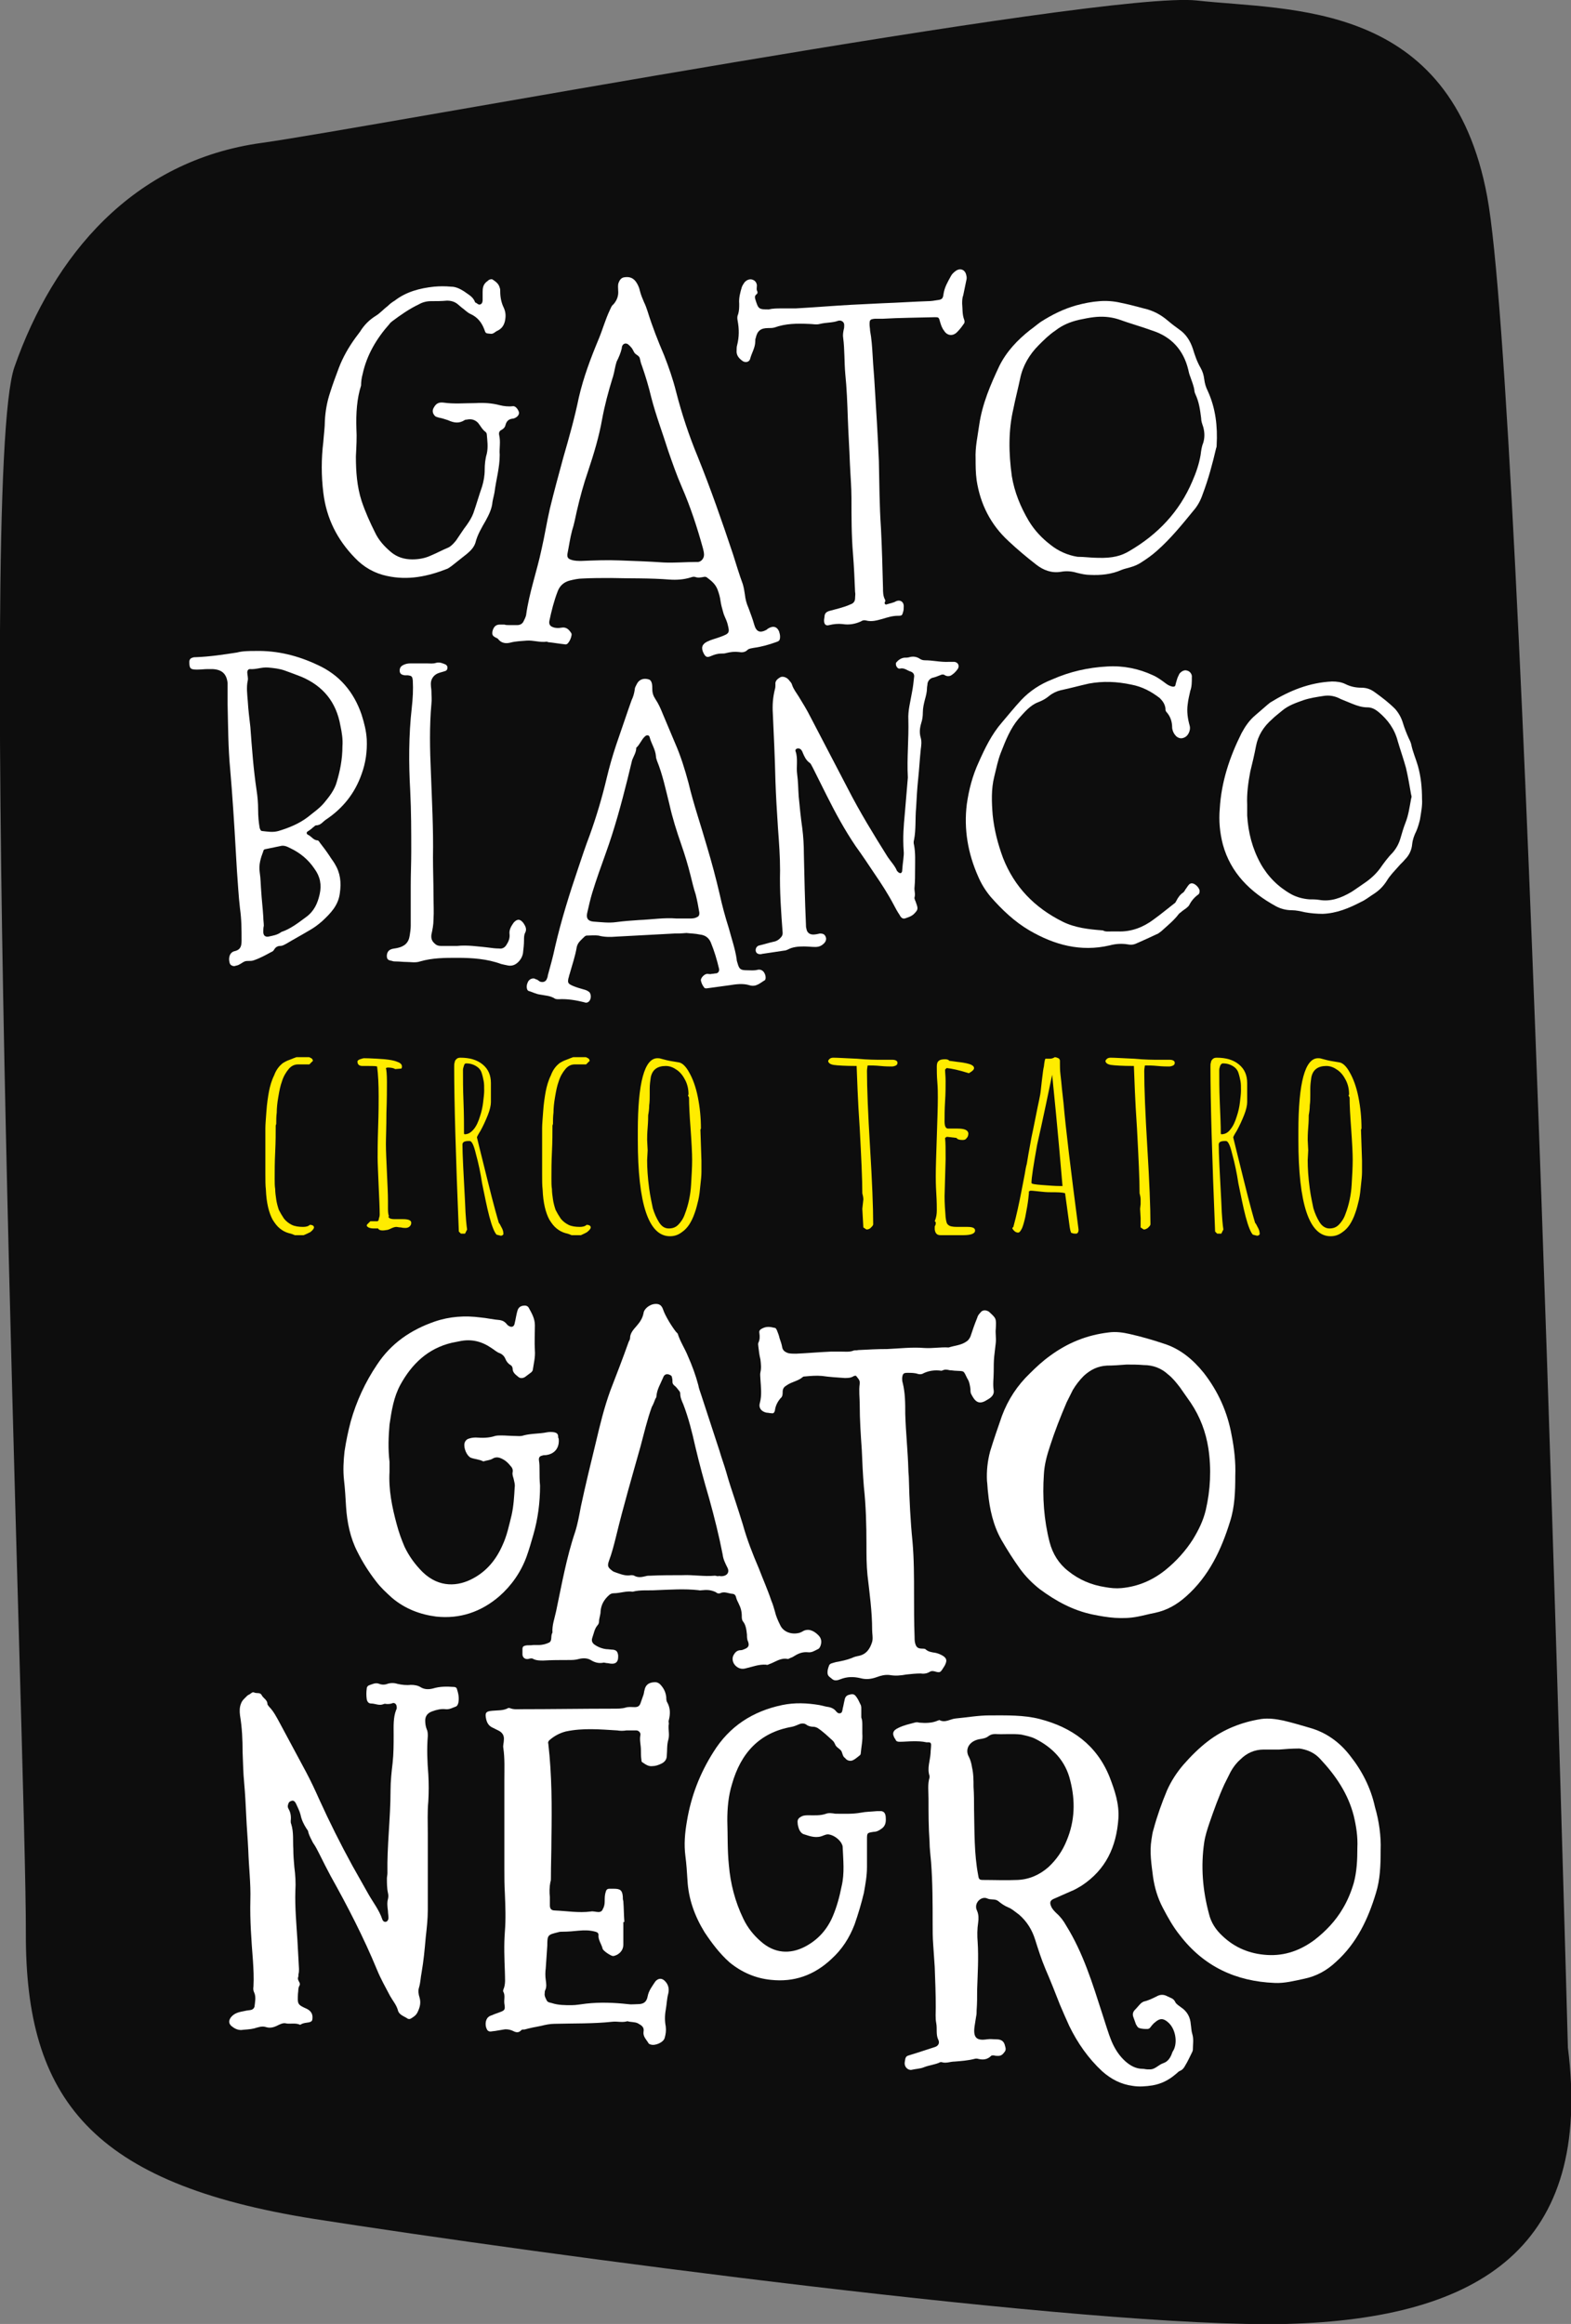
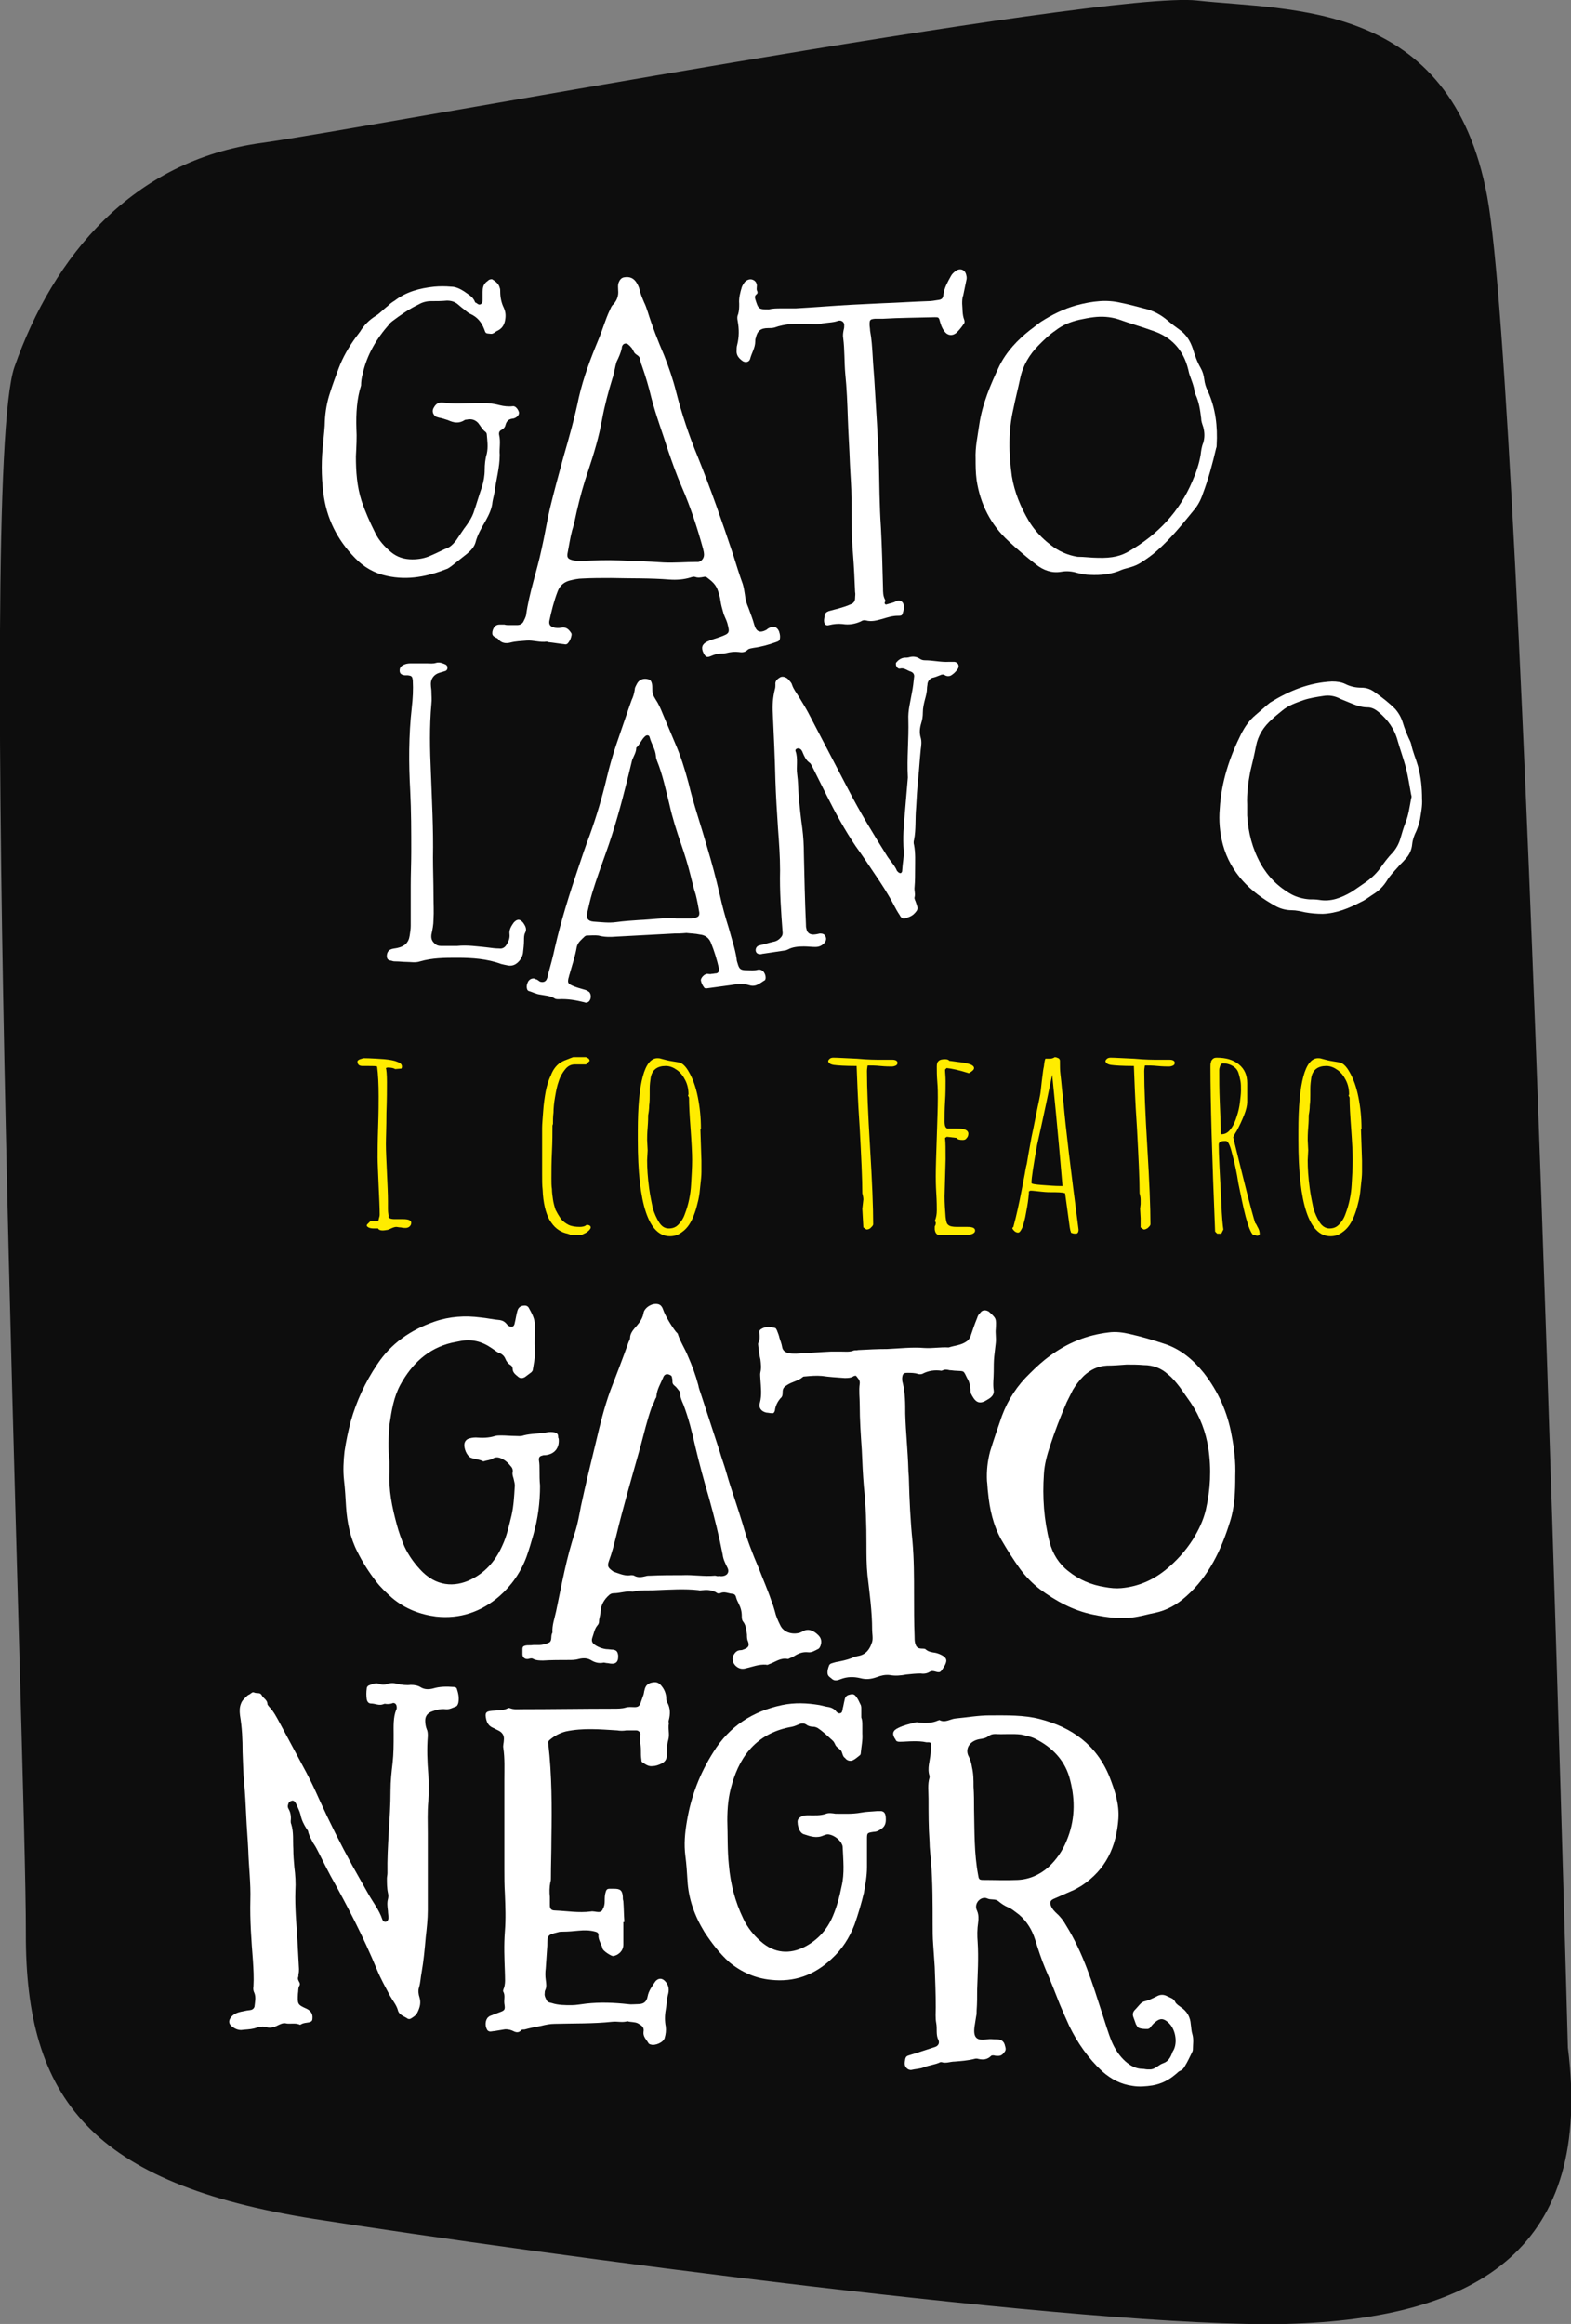
<svg xmlns="http://www.w3.org/2000/svg" id="Capa_1" x="0px" y="0px" viewBox="0 0 303.7 449.1" style="enable-background:new 0 0 303.7 449.1;" xml:space="preserve">
  <rect x="0" y="0" width="303.7" height="449.1" fill="#808080" stroke="none" />
  <style type="text/css">	.st0{opacity:0.9;enable-background:new    ;}	.st1{fill:#FFEC00;}	.st2{fill:#FFFFFF;}</style>
  <path class="st0" d="M303.1,395.7c4.8,38.2-16.6,52.4-54.4,53.4c-37.9,0.9-145.2-13.6-188-20.3C17.7,422,4.9,405.6,5,373.6 C5.1,341.5-4.7,92.2,2.8,70.9C10.3,49.5,25.6,31,50.7,27.6C70.8,24.8,213.4-1.9,231.4,0.1S280.5,0,287.5,38 C294.6,76,303.1,395.7,303.1,395.7z" />
  <g>
    <g>
-       <path class="st1" d="M58.7,238.7H57c-0.2-0.1-0.7-0.3-1.2-0.4c-0.7-0.2-1.2-0.5-1.7-0.9s-0.9-0.9-1.4-1.7   c-0.7-1.3-1.2-3.2-1.3-5.8c-0.1-0.8-0.1-1.8-0.1-3v-5.8c0-1.3,0-2.3,0-3.1c0-0.7,0.1-1.8,0.2-3.2c0.1-1.5,0.3-2.8,0.5-3.9   c0.2-1,0.5-2.1,1-3.1c0.4-1.1,1-1.8,1.6-2.3c0.3-0.2,0.8-0.5,1.4-0.7c0.5-0.2,1-0.4,1.3-0.5h2.1h0.2h0.1c0.2,0,0.2,0.1,0.3,0.1   c0.1,0.1,0.2,0.1,0.2,0.1c0.1,0.1,0.1,0.1,0.2,0.2c0,0.1,0.1,0.2,0.1,0.3l-0.7,0.7h-2.2c-0.7,0-1.3,0.3-1.8,0.9   c-0.5,0.6-1,1.4-1.3,2.4c-0.3,0.8-0.5,1.8-0.7,3c-0.2,1.1-0.3,2.2-0.3,3c-0.1,0.8-0.1,1.5-0.1,2.2l-0.1,0.3c0,1.4,0,3.1-0.1,5.1   s-0.1,3.7-0.1,5.1c0,0.8,0,1.5,0.1,2.1c0,0.6,0.1,1.3,0.2,2c0.1,0.7,0.3,1.4,0.5,2c0.3,0.6,0.6,1.1,1,1.7c0.4,0.5,0.9,0.9,1.5,1.2   s1.4,0.4,2.2,0.4c0.5,0,1-0.1,1.3-0.4c0.5,0,0.8,0.2,0.8,0.5c0,0.2-0.2,0.5-0.7,0.9C59.6,238.3,59.2,238.5,58.7,238.7z" />
      <path class="st1" d="M73.1,237.4c-0.2,0-0.3,0-0.4,0s-0.3,0-0.4,0c-0.8,0-1.2-0.2-1.4-0.5c0-0.1,0-0.2,0.1-0.3s0.2-0.2,0.3-0.3   l0.3-0.3H73l0.2-0.2c0-0.1,0-0.2,0.1-0.5s0.1-0.5,0.1-0.6c0-1.4-0.1-3.2-0.2-5.5c-0.1-2.6-0.2-4.4-0.2-5.5c0-1,0-3,0.1-5.9   s0.1-4.9,0.1-5.9c0-2.4-0.1-4.3-0.3-5.8c-0.3-0.1-0.9-0.1-1.6-0.1h-0.6h-0.6c-0.7,0-1-0.3-1-0.9c0-0.1,0.2-0.3,0.5-0.4   c0.3-0.1,0.6-0.2,0.8-0.2c1.1,0,2.5,0.1,4,0.2c0.9,0.1,1.7,0.2,2.4,0.5c0.6,0.2,0.9,0.5,0.9,0.9c0,0.1,0,0.2-0.1,0.4l-1.2,0.1   c-0.3-0.2-0.8-0.3-1.5-0.3l-0.3,0.1c0.1,0.3,0.2,1.2,0.2,2.7c0,1.3,0,3.3-0.1,6c0,2.7-0.1,4.7-0.1,6c0,1.4,0.1,3.2,0.2,5.5   s0.2,4.1,0.2,5.5v0.6c0,0.2,0,0.6,0,0.9c0,0.8,0.1,1.3,0.2,1.4l-0.1,0.1c0,0.3,0.4,0.5,1.2,0.5c0.3,0,0.5,0,0.8,0   c0.2,0,0.5,0,0.8,0c1,0,1.6,0.2,1.6,0.7c0,0.3-0.1,0.5-0.3,0.7c-0.2,0.2-0.5,0.3-0.8,0.3c-0.2,0-0.5,0-0.9-0.1   c-0.4,0-0.7-0.1-0.9-0.1c-0.2,0-0.6,0.1-1,0.3s-0.7,0.3-0.9,0.3C73.7,237.9,73.2,237.7,73.1,237.4z" />
-       <path class="st1" d="M96.8,238.8l-0.8-0.2c-0.4-0.4-0.9-1.6-1.4-3.5s-0.9-4-1.4-6.4c-0.3-2-0.7-3.9-1.2-5.7   c-0.4-1.7-0.8-2.5-1.2-2.5h-0.2c-0.8,0-1.2,0.2-1.2,0.7c0,1.8,0.2,5.5,0.5,11.1c0.1,3,0.3,4.7,0.4,5.3l-0.4,0.8h-0.8l-0.4-0.4   c-0.6-14.6-0.9-25.2-0.9-31.8c0-0.4,0-0.7,0.1-0.9c0-0.2,0.1-0.4,0.3-0.6c0.2-0.2,0.4-0.3,0.8-0.3c1.8,0,3.2,0.4,4.3,1.3   c1.1,0.9,1.6,2.1,1.6,3.6v3.7c0,0.6-0.2,1.5-0.6,2.5s-0.9,2.1-1.4,3c-0.5,0.8-0.7,1.2-0.7,1.3s0.7,2.8,2,8.1s2.1,8,2.2,8.3   c0,0,0,0.1,0.1,0.2c0.1,0.1,0.2,0.3,0.4,0.7c0.3,0.5,0.4,0.9,0.4,1.2C97.4,238.5,97.2,238.8,96.8,238.8z M89.7,219.1l0.1,0.1   c0.7,0,1.2-0.3,1.8-1c0.5-0.6,0.9-1.5,1.2-2.5c0.3-0.9,0.5-1.8,0.6-2.7s0.2-1.6,0.2-2.2c0-0.8,0-1.4-0.1-1.9s-0.2-1-0.4-1.6   c-0.2-0.6-0.6-1-1.1-1.3s-1.1-0.5-1.9-0.5c-0.2,0-0.3,0.1-0.4,0.4c-0.1,0.3-0.2,0.6-0.2,0.9c0,1.7,0,3.7,0.1,6.1   C89.7,215.4,89.7,217.4,89.7,219.1z" />
      <path class="st1" d="M112.3,238.7h-1.8c-0.2-0.1-0.7-0.3-1.2-0.4c-0.7-0.2-1.2-0.5-1.7-0.9s-0.9-0.9-1.4-1.7   c-0.7-1.3-1.2-3.2-1.3-5.8c-0.1-0.8-0.1-1.8-0.1-3v-5.8c0-1.3,0-2.3,0-3.1c0-0.7,0.1-1.8,0.2-3.2c0.1-1.5,0.3-2.8,0.5-3.9   c0.2-1,0.5-2.1,1-3.1c0.4-1.1,1-1.8,1.6-2.3c0.3-0.2,0.8-0.5,1.4-0.7c0.5-0.2,1-0.4,1.3-0.5h2.1h0.2h0.1c0.2,0,0.2,0.1,0.3,0.1   c0.1,0.1,0.2,0.1,0.2,0.1c0.1,0.1,0.1,0.1,0.2,0.2c0,0.1,0.1,0.2,0.1,0.3l-0.7,0.7h-2.2c-0.7,0-1.3,0.3-1.8,0.9   c-0.5,0.6-1,1.4-1.3,2.4c-0.3,0.8-0.5,1.8-0.7,3c-0.2,1.1-0.3,2.2-0.3,3c-0.1,0.8-0.1,1.5-0.1,2.2l-0.1,0.3c0,1.4,0,3.1-0.1,5.1   s-0.1,3.7-0.1,5.1c0,0.8,0,1.5,0.1,2.1c0,0.6,0.1,1.3,0.2,2s0.3,1.4,0.5,2c0.3,0.6,0.6,1.1,1,1.7c0.4,0.5,0.9,0.9,1.5,1.2   s1.4,0.4,2.2,0.4c0.5,0,1-0.1,1.3-0.4c0.5,0,0.8,0.2,0.8,0.5c0,0.2-0.2,0.5-0.7,0.9C113.2,238.3,112.7,238.5,112.3,238.7z" />
      <path class="st1" d="M129.5,238.9c-4.1,0-6.2-6.2-6.2-18.6v-1.7c0-9.4,1.3-14.1,3.8-14.1c0.2,0,0.4,0,0.7,0.1   c0.7,0.2,1.5,0.4,2.2,0.5s1.1,0.2,1.2,0.2c0.7,0.1,1.4,0.8,2,1.9c0.7,1.2,1.3,2.8,1.7,4.8s0.6,4,0.6,6.1l-0.1,0.2l0.1,3l0.1,3   c0,0.7,0,1.4,0,2.2c0,0.7-0.1,1.6-0.2,2.5c-0.1,1.1-0.2,2-0.4,2.9c-0.2,0.8-0.4,1.7-0.7,2.5c-0.3,0.9-0.7,1.7-1.1,2.3   c-0.4,0.6-0.9,1.1-1.5,1.5C131,238.7,130.3,238.9,129.5,238.9z M125.1,224.2c0,1.5,0.1,3.3,0.4,5.5c0.2,1.5,0.5,2.8,0.7,3.8   c0.3,1,0.7,1.9,1.2,2.7s1.1,1.2,1.9,1.2c0.7,0,1.3-0.2,1.8-0.7s1-1.2,1.3-2.1c0.7-1.8,1.1-3.8,1.2-5.7c0.1-1.7,0.2-3.3,0.2-4.8   c0-1.2-0.1-3.2-0.3-6c-0.2-2.6-0.3-4.6-0.3-6l-0.2-0.4l0.1-0.2c0-1-0.2-1.9-0.6-2.7c-0.4-0.8-0.9-1.5-1.6-2   c-0.7-0.5-1.4-0.8-2.2-0.8c-1.6,0-2.6,0.7-2.9,2.2c-0.1,0.7-0.2,1.4-0.2,2.2c0,0.2,0,0.5,0,1.2c0,0.6,0,1.3-0.1,2   c0,0.7-0.1,1.4-0.2,1.9c0,0.4,0,1.2-0.1,2.4s-0.1,2-0.1,2.4l0.1,2L125.1,224.2z" />
      <path class="st1" d="M167.5,237.6l-0.6-0.4l-0.1-1.8l-0.1-1.8l0.1-0.9l0.1-0.9c0-0.4-0.1-0.8-0.2-1.2c0-2.7-0.2-6.9-0.5-12.5   c-0.4-5.8-0.5-9.8-0.6-12.1c-2.2,0-3.7-0.1-4.4-0.2c-0.7-0.1-1.1-0.4-1.1-0.8c0.2-0.4,0.5-0.6,1-0.6c0.8,0,2.3,0.1,4.6,0.2   c2.1,0.2,3.7,0.2,4.6,0.2h1.1h1.1c0.6,0,1,0.2,1,0.6c0,0.2-0.1,0.4-0.3,0.5s-0.5,0.2-0.8,0.2c-0.4,0-1.2,0-2.2-0.1   s-1.8-0.1-2.3-0.1c-0.1,0-0.2,0-0.2,0.1c0,0.2-0.1,0.5-0.1,1c0,3.3,0.2,8.2,0.6,14.8c0.4,6.6,0.6,11.5,0.6,14.8   c0,0.2-0.2,0.4-0.5,0.7C168.1,237.5,167.8,237.6,167.5,237.6z" />
      <path class="st1" d="M180.9,236.2l-0.2-0.2c0.3-0.7,0.4-1.4,0.4-2.1c0-0.6,0-1.7-0.1-3.3s-0.1-2.8-0.1-3.3c0-1.9,0.1-4.4,0.2-7.6   c0.1-3.2,0.2-5.7,0.2-7.6c0-0.8,0-1.8-0.1-3s-0.1-2.2-0.1-3c0-0.5,0.1-0.9,0.4-1.1c0.2-0.2,0.6-0.3,1.2-0.3c0.4,0,0.7,0.1,0.8,0.3   c0.2,0,0.7,0.1,1.5,0.2c0.9,0.1,1.6,0.2,2.3,0.4s1,0.5,1,0.8s-0.3,0.6-1,1c-1.9-0.6-3.3-0.9-4.3-1l-0.3,0.3c0,0.6,0.1,1.3,0.1,2.2   c0,1.1,0,2.4-0.1,3.9c-0.1,1.6-0.1,2.9-0.1,3.9c0,0.9,0.2,1.4,0.7,1.4h0.9c0.5,0,0.8,0,0.9,0c1.4,0,2,0.3,2.1,0.9   c0,0.4-0.1,0.7-0.3,0.9c-0.2,0.3-0.4,0.4-0.8,0.4c-0.6,0-1-0.1-1.2-0.4l-1.7-0.2H183l-0.3,0.2v0.1c0.1,0.8,0.1,2.1,0.1,4l-0.1,3.6   l-0.1,3.6c0,1.3,0.1,2.7,0.2,4c0.1,0.8,0.2,1.3,0.5,1.5c0.3,0.3,0.9,0.4,1.7,0.4h1h1c1,0,1.5,0.2,1.5,0.7c0,0.6-0.8,0.9-2.3,0.9   h-4.4c-0.7,0-1-0.4-1.1-1.1c0-0.2,0-0.4,0-0.6C180.9,236.7,180.9,236.5,180.9,236.2z" />
      <path class="st1" d="M199.3,230.1c-0.1,0-0.2,0-0.3,0.1c-0.1,0-0.1,0.1-0.1,0.2v0.1v0.1l-0.1,1c-0.1,0.9-0.3,2.1-0.6,3.6   c-0.2,0.9-0.4,1.6-0.6,2.1c-0.3,0.6-0.5,0.9-0.8,0.9c-0.2,0-0.5-0.1-0.7-0.3s-0.4-0.4-0.4-0.6l0.1-0.1l0.1-0.1   c0.6-2.2,1.1-4.5,1.6-7.1l0.6-3.1c0.1-0.6,0.2-1.3,0.4-2l0.3-1.8l0.6-3.3c0.2-0.9,0.5-2.4,0.9-4.4c0.4-2.1,0.8-3.6,0.9-4.7   l0.2-1.8l0.1-0.8c0.1-0.9,0.2-1.6,0.3-2c0.1-0.9,0.2-1.4,0.3-1.5h0.4c0.1,0,0.2,0,0.4,0c0.4,0,0.7-0.1,1-0.3   c0.2,0,0.5,0.1,0.7,0.2c0.2,0.1,0.3,0.3,0.3,0.5c0,1,0,1.8,0.1,2.6s0.2,1.8,0.3,2.9l0.3,2.7c0.4,4.7,1.4,12.9,2.9,24.4v0.1   c0,0.3-0.1,0.6-0.4,0.7c-0.4,0-0.6,0-0.8-0.1c-0.2,0-0.3-0.1-0.3-0.3c-0.1-0.1-0.1-0.4-0.2-0.8l-0.9-6.6c-0.6-0.2-1.5-0.2-2.6-0.2   c-0.4,0-1,0-1.9-0.1C200.3,230.2,199.7,230.1,199.3,230.1z M199.4,228.6c0,0.2,0.7,0.3,2,0.4c1.4,0.1,2.5,0.2,3.5,0.2h0.5   c-0.3-3.5-0.9-10.7-2-21.5c-1.8,8.7-2.8,13.1-2.9,13.5C199.8,225.1,199.4,227.6,199.4,228.6z" />
      <path class="st1" d="M221.1,237.6l-0.6-0.4v-1.8l-0.1-1.8l0.1-0.9v-0.9c0-0.4-0.1-0.8-0.2-1.2c0-2.7-0.2-6.9-0.5-12.5   c-0.4-5.8-0.5-9.8-0.6-12.1c-2.2,0-3.7-0.1-4.4-0.2c-0.7-0.1-1.1-0.4-1.1-0.8c0.2-0.4,0.5-0.6,1-0.6c0.8,0,2.3,0.1,4.6,0.2   c2.1,0.2,3.7,0.2,4.6,0.2h1.1h1.1c0.6,0,1,0.2,1,0.6c0,0.2-0.1,0.4-0.3,0.5s-0.5,0.2-0.8,0.2c-0.4,0-1.2,0-2.2-0.1   s-1.8-0.1-2.3-0.1c-0.1,0-0.2,0-0.2,0.1c0,0.2-0.1,0.5-0.1,1c0,3.3,0.2,8.2,0.6,14.8c0.4,6.6,0.6,11.5,0.6,14.8   c0,0.2-0.2,0.4-0.5,0.7C221.6,237.5,221.4,237.6,221.1,237.6z" />
      <path class="st1" d="M243,238.8l-0.8-0.2c-0.4-0.4-0.9-1.6-1.4-3.5s-0.9-4-1.4-6.4c-0.3-2-0.7-3.9-1.2-5.7   c-0.4-1.7-0.8-2.5-1.2-2.5h-0.2c-0.8,0-1.2,0.2-1.2,0.7c0,1.8,0.2,5.5,0.5,11.1c0.1,3,0.3,4.7,0.4,5.3l-0.4,0.8h-0.8l-0.4-0.4   c-0.6-14.6-0.9-25.2-0.9-31.8c0-0.4,0-0.7,0.1-0.9c0-0.2,0.1-0.4,0.3-0.6c0.2-0.2,0.4-0.3,0.8-0.3c1.8,0,3.2,0.4,4.3,1.3   c1.1,0.9,1.6,2.1,1.6,3.6v3.7c0,0.6-0.2,1.5-0.6,2.5c-0.4,1-0.9,2.1-1.4,3c-0.5,0.8-0.7,1.2-0.7,1.3s0.7,2.8,2,8.1s2.1,8,2.2,8.3   c0,0,0,0.1,0.1,0.2c0.1,0.1,0.2,0.3,0.4,0.7c0.3,0.5,0.4,0.9,0.4,1.2C243.6,238.5,243.4,238.8,243,238.8z M236,219.1l0.1,0.1   c0.7,0,1.3-0.3,1.8-1c0.5-0.6,0.9-1.5,1.2-2.5c0.3-0.9,0.5-1.8,0.6-2.7s0.2-1.6,0.2-2.2c0-0.8,0-1.4-0.1-1.9s-0.2-1-0.4-1.6   s-0.6-1-1.1-1.3s-1.1-0.5-1.9-0.5c-0.2,0-0.3,0.1-0.5,0.4c-0.1,0.3-0.2,0.6-0.2,0.9c0,1.7,0,3.7,0.1,6.1   C235.9,215.4,236,217.4,236,219.1z" />
      <path class="st1" d="M257.2,238.9c-4.1,0-6.2-6.2-6.2-18.6v-1.7c0-9.4,1.3-14.1,3.8-14.1c0.2,0,0.4,0,0.7,0.1   c0.7,0.2,1.5,0.4,2.2,0.5s1.1,0.2,1.2,0.2c0.7,0.1,1.4,0.8,2,1.9c0.7,1.2,1.3,2.8,1.7,4.8c0.4,2,0.6,4,0.6,6.1l-0.1,0.2l0.1,3   l0.1,3c0,0.7,0,1.4,0,2.2c0,0.7-0.1,1.6-0.2,2.5c-0.1,1.1-0.2,2-0.4,2.9c-0.2,0.8-0.4,1.7-0.7,2.5c-0.3,0.9-0.7,1.7-1.1,2.3   s-0.9,1.1-1.5,1.5C258.7,238.7,258,238.9,257.2,238.9z M252.8,224.2c0,1.5,0.1,3.3,0.4,5.5c0.2,1.5,0.5,2.8,0.7,3.8   c0.3,1,0.7,1.9,1.2,2.7s1.2,1.2,1.9,1.2s1.3-0.2,1.8-0.7s1-1.2,1.3-2.1c0.7-1.8,1.1-3.8,1.2-5.7c0.1-1.7,0.2-3.3,0.2-4.8   c0-1.2-0.1-3.2-0.3-6c-0.2-2.6-0.3-4.6-0.3-6l-0.2-0.4l0.1-0.2c0-1-0.2-1.9-0.6-2.7s-0.9-1.5-1.6-2s-1.4-0.8-2.2-0.8   c-1.6,0-2.6,0.7-2.9,2.2c-0.1,0.7-0.2,1.4-0.2,2.2c0,0.2,0,0.5,0,1.2c0,0.6,0,1.3-0.1,2c0,0.7-0.1,1.4-0.2,1.9   c0,0.4,0,1.2-0.1,2.4s-0.1,2-0.1,2.4l0.1,2L252.8,224.2z" />
    </g>
  </g>
  <g>
    <path class="st2" d="M176.6,336.5c-0.9,0-1.8,0.1-2.7,0.1c-0.4,0-0.7-0.1-0.8-0.5L173,336c-0.6-1-0.4-1.6,0.7-2.1  c1-0.5,2-0.7,3.1-1c0.3-0.1,0.6-0.1,0.9,0c1.2,0.1,2.5,0.1,3.6-0.4c0.1,0,0.2-0.1,0.3-0.1c1.1,0.6,2.1-0.2,3.1-0.3  c2.2-0.2,4.4-0.6,6.6-0.6c3.3,0,6.6-0.1,9.7,0.7c6.2,1.6,11,5,13.5,11.2c1,2.6,1.9,5.2,1.7,8.1c-0.4,5.4-2.4,9.8-7.1,12.9  c-0.7,0.4-1.3,0.8-2.1,1.1c-1.1,0.5-2.3,1-3.4,1.5c-0.6,0.3-0.7,0.7-0.4,1.4c0.2,0.5,0.6,0.9,1,1.3c0.8,0.7,1.4,1.5,1.9,2.4  c3.3,5.3,5.1,11.2,7,17.1c0.6,1.8,1.1,3.6,1.8,5.3c0.6,1.4,1.4,2.7,2.6,3.8c1,0.9,2.1,1.5,3.4,1.5c0.3,0,0.6,0.1,0.9,0.1  c0.2,0,0.5,0,0.7,0c0.9-0.1,1.5-0.9,2.4-1.2c0.9-0.3,1.4-1.1,1.7-2c0.1-0.3,0.3-0.5,0.4-0.8c0.6-1.5,0.2-3.9-1.2-5.1  c-0.9-0.8-1.6-0.8-2.5,0c-0.3,0.2-0.5,0.5-0.7,0.7c-0.2,0.3-0.4,0.6-0.8,0.6c-0.5,0-1.1,0-1.6-0.2c-0.3-0.1-0.4-0.4-0.6-0.7  c-0.2-0.5-0.3-0.9-0.5-1.4s-0.1-1,0.3-1.4c0.4-0.4,0.7-0.8,1.1-1.2c0.2-0.2,0.4-0.3,0.6-0.4c0.9-0.2,1.7-0.6,2.5-1  c0.7-0.4,1.4-0.4,2.1,0c0.6,0.3,1.2,0.4,1.5,1.1c0.2,0.4,0.7,0.7,1.1,1c1.2,0.8,1.8,1.9,1.9,3.3c0.1,0.6,0.1,1.3,0.3,1.9  c0.3,1,0.1,2,0.1,3c0,0.2-0.1,0.4-0.2,0.6c-0.4,0.8-0.8,1.7-1.3,2.5c-0.2,0.4-0.5,0.8-1,1c-0.3,0.1-0.6,0.5-0.9,0.7  c-1.3,1.1-2.7,1.8-4.4,2.1c-1.3,0.2-2.6,0.3-3.8,0.1c-2.3-0.3-4.2-1.3-5.9-2.8c-2.7-2.5-4.8-5.5-6.4-8.8c-0.6-1.3-1.2-2.7-1.8-4.1  c-0.9-2.3-1.8-4.6-2.8-6.9c-0.8-1.9-1.4-3.8-2-5.7c-0.6-1.9-1.6-3.5-3.1-4.8c-0.4-0.3-0.8-0.6-1.2-0.9c-0.3-0.2-0.6-0.4-0.9-0.5  c-0.7-0.3-1.3-0.7-1.9-1.2c-0.6-0.5-1.4-0.2-2.1-0.5c-1-0.5-2.3,0.5-2.2,1.7c0,0.2,0.1,0.5,0.2,0.7c0.3,0.7,0.3,1.5,0.2,2.2  c-0.2,1.3-0.2,2.6-0.1,3.8c0.2,3.1,0,6.1-0.1,9.2c0,1.3,0,2.7-0.1,4c0,0.4,0,0.8-0.1,1.2c-0.1,0.6-0.2,1.3-0.3,1.9  c-0.3,2.2,0.4,2.8,2.4,2.5c0.6-0.1,1.2,0,1.8,0c0.9,0,1.5,0.3,1.7,1.3c0.1,0.4,0.2,0.6,0,1c-0.3,0.4-0.6,0.9-1.3,0.9  c-0.3,0-0.6,0-0.9-0.1c-0.2,0-0.4,0-0.5,0.1c-0.7,0.7-1.5,0.8-2.4,0.6c-0.3-0.1-0.6-0.1-0.9,0c-1.2,0.3-2.5,0.4-3.8,0.5  c-0.8,0-1.6,0.4-2.5,0.1c-0.1,0-0.3,0-0.4,0.1c-0.9,0.4-2,0.5-3,0.9c-0.7,0.3-1.6,0.3-2.4,0.5c-0.7,0.1-1.4-0.6-1.3-1.4  c0-0.2,0.1-0.5,0.1-0.7c0.1-0.4,0.3-0.6,0.7-0.7c1.7-0.5,3.4-1.1,5-1.6c0.7-0.2,1-0.8,0.7-1.4c-0.5-1-0.2-2.1-0.4-3.2  c-0.2-1-0.1-2.1-0.1-3.1c0-2.6-0.1-5.2-0.2-7.8c-0.1-1.5-0.2-3-0.3-4.4c-0.1-1.3-0.1-2.6-0.1-3.9c0-4,0-7.9-0.3-11.9  c-0.1-1.3-0.3-2.7-0.3-4c-0.2-2.8-0.2-5.5-0.2-8.3c0-1.4-0.2-2.8,0.2-4.1c0-0.1,0-0.2,0-0.3c-0.5-1.5,0.1-2.9,0.2-4.4  c0-0.5,0.1-1.1,0.1-1.6c0-0.4-0.2-0.5-0.5-0.5c-0.1,0-0.3,0-0.4,0C178.2,336.5,177.4,336.5,176.6,336.5L176.6,336.5z M188.3,349.7  c0.1,4.2,0,8.5,0.8,12.7c0.1,0.7,0.2,0.9,0.9,0.9c2.2,0,4.4,0.1,6.7,0s4.3-1,6-2.5c1.5-1.4,2.7-3.1,3.5-5.1  c1.6-3.8,1.7-7.7,0.7-11.6c-0.9-3.8-3.4-6.4-6.8-8.1c-0.8-0.4-1.8-0.6-2.7-0.8c-1.7-0.2-3.4,0-5-0.1c-0.5,0-0.9,0.1-1.3,0.4  c-0.5,0.4-1.1,0.5-1.8,0.6c-2,0.4-2.8,2-2,3.4c0.3,0.6,0.5,1.3,0.6,2c0.3,1.3,0.3,2.5,0.3,3.8C188.3,346.7,188.3,348.2,188.3,349.7  z" />
    <path class="st2" d="M74.8,329.3c-0.2,0-0.4-0.1-0.6,0c-0.9,0.4-1.6-0.1-2.5-0.1c-0.4,0-0.7-0.3-0.8-0.8c-0.1-0.7-0.1-1.4,0-2.1  c0-0.3,0.2-0.5,0.4-0.6c0.6-0.2,1.3-0.6,2-0.3c0.5,0.2,1.1,0.2,1.6,0c0.6-0.2,1.3-0.2,1.9,0c0.9,0.2,1.8,0.3,2.6,0.2  c0.7,0,1.4,0.1,2,0.5c0.7,0.4,1.5,0.4,2.3,0.2c1.3-0.4,2.6-0.4,4-0.3c0.3,0,0.5,0.1,0.6,0.3c0.3,0.9,0.5,1.8,0.3,2.8  c-0.1,0.3-0.2,0.6-0.5,0.7c-0.6,0.2-1.2,0.6-2,0.5s-1.7,0.1-2.5,0.4c-0.9,0.3-1.4,0.9-1.4,1.8c0,0.6,0.1,1.2,0.3,1.7  c0.2,0.4,0.2,0.9,0.2,1.3c-0.2,2.5-0.1,4.9,0.1,7.4c0.1,1.7,0.1,3.5,0,5.2c-0.2,2.1-0.1,4.1-0.1,6.2c0,4.9,0,9.9,0,14.8  c0,1.8-0.2,3.5-0.4,5.3c-0.2,2.3-0.4,4.5-0.8,6.8c-0.2,1-0.2,1.9-0.5,2.9c-0.2,0.6-0.1,1.3,0.1,1.9c0.3,1,0.1,1.9-0.4,2.9  c-0.3,0.6-0.8,0.9-1.3,1.2c-0.2,0.1-0.4,0.1-0.6,0c-0.7-0.5-1.7-0.7-1.9-1.7c-0.3-1-1-1.8-1.5-2.7c-0.9-1.7-1.8-3.3-2.5-5  c-2.6-6.3-5.7-12.3-9-18.2c-0.7-1.3-1.4-2.7-2.1-4.1c-0.4-0.8-0.8-1.6-1.3-2.3c-0.3-0.6-0.7-1.3-0.9-2c0-0.3-0.2-0.5-0.4-0.8  c-0.5-0.8-0.9-1.6-1.1-2.6c-0.2-0.8-0.6-1.5-0.9-2.2c-0.2-0.4-0.5-0.6-0.8-0.5c-0.4,0.1-0.6,0.3-0.7,0.7c-0.1,0.3-0.1,0.6,0.1,0.9  c0.4,0.7,0.5,1.5,0.4,2.3c0,0.2,0,0.4,0.1,0.6c0.5,1.6,0.3,3.2,0.4,4.8c0,1.2,0.1,2.4,0.2,3.5c0.2,1.5,0.3,3.1,0.2,4.6  c-0.1,3.2,0.2,6.4,0.4,9.6c0.1,1.8,0.2,3.6,0.3,5.5c0,0.3,0,0.7-0.1,1c0,0.2,0,0.5-0.1,0.7c-0.1,0.6,0.6,1,0.3,1.5s-0.2,1-0.3,1.6  c-0.1,2-0.1,2.1,1.7,2.9c0.8,0.4,1.2,1,1.1,1.9c0,0.4-0.2,0.6-0.6,0.7c-0.5,0.1-1.1,0.1-1.6,0.4c-0.1,0.1-0.3,0.1-0.4,0  c-0.9-0.3-1.8,0-2.6-0.2c-0.5-0.1-1.1,0.2-1.5,0.4c-0.8,0.4-1.5,0.6-2.4,0.3c-0.7-0.2-1.5,0.1-2.2,0.3c-0.8,0.2-1.7,0.2-2.5,0.3  c-0.7,0-1.3-0.3-1.9-0.8c-0.5-0.5-0.5-1-0.1-1.6c0.3-0.4,0.7-0.7,1.2-0.9c0.5-0.2,1.1-0.3,1.6-0.4c0.4-0.1,0.8-0.1,1.2-0.2  c0.3-0.1,0.5-0.3,0.6-0.6c0.1-0.9,0.3-1.8,0-2.6c-0.2-0.4-0.3-0.8-0.2-1.3c0.1-1.7,0-3.4-0.1-5c-0.3-3.9-0.6-7.8-0.5-11.7  c0.1-3.2-0.3-6.4-0.4-9.6c-0.1-2.2-0.3-4.4-0.4-6.7c-0.1-2.1-0.2-4.2-0.4-6.4c-0.2-2-0.2-3.9-0.3-5.9c0-2.4-0.1-4.7-0.5-7.1  c-0.1-0.8-0.1-1.6,0.2-2.3c0.2-0.6,0.7-1,1.2-1.5c0.1-0.1,0.3-0.2,0.5-0.3c0.3-0.2,0.5-0.5,0.9-0.3c0.5,0.2,1.1-0.1,1.4,0.5  c0.3,0.6,1.1,0.9,1.1,1.7c0,0.2,0.2,0.3,0.3,0.5c0.9,0.9,1.5,2.1,2.1,3.2c1.7,3.2,3.4,6.3,5.1,9.5c0.9,1.7,1.7,3.4,2.5,5.2  c2,4.4,4.1,8.6,6.4,12.8c1,1.8,2.1,3.7,3.1,5.5c0.9,1.6,2.1,3.1,2.7,4.9c0.1,0.3,0.3,0.5,0.6,0.5c0.3,0,0.6-0.3,0.6-0.8  c0-0.4-0.1-0.9-0.1-1.3c-0.1-0.8-0.2-1.6,0-2.3c0.1-0.4,0.1-0.8,0-1.2c-0.2-0.9-0.2-1.9-0.2-2.8c0-0.3,0.1-0.7,0.1-1  c-0.1-5.3,0.6-10.6,0.6-16c0-1.8,0.2-3.6,0.4-5.3c0.2-1.8,0.2-3.6,0.2-5.5c0-1.6-0.1-3.3,0.5-4.8c0.1-0.1,0.1-0.3,0.1-0.4  c0-0.5-0.2-0.9-0.7-0.9C75.5,329.3,75.2,329.3,74.8,329.3L74.8,329.3z" />
    <path class="st2" d="M103.1,317.9c0.3,0,0.7,0,1,0c0.8,0,1.5-0.2,2.1-0.5c0.6-0.4,0.2-1.3,0.6-1.9c-0.1-1.4,0.4-2.7,0.7-4.1  c1.1-5.2,2-10.4,3.7-15.4c0.5-1.6,0.8-3.3,1.1-4.9c0.9-4.2,1.9-8.3,2.9-12.4c0.8-3.4,1.6-6.7,2.8-10c1.2-3.1,2.4-6.2,3.5-9.3  c0.1-0.3,0.3-0.5,0.3-0.8c0-1,0.7-1.7,1.3-2.4c0.6-0.7,1.1-1.4,1.3-2.4c0.1-0.9,1.2-1.7,2.1-1.8s1.4,0.2,1.7,1.1  c0.4,1.2,1.7,3.3,2.5,4.3c0.1,0.1,0.2,0.2,0.3,0.3c0.5,1.6,1.4,2.9,2,4.4c0.8,1.8,1.5,3.7,2,5.6c0.1,0.6,0.3,1.1,0.5,1.7  c1.2,3.7,2.4,7.3,3.6,11c0.4,1.4,0.9,2.7,1.3,4.1c0.5,1.8,1.1,3.6,1.7,5.4c0.5,1.5,1,3.1,1.5,4.7c0.8,2.9,1.9,5.7,3.1,8.5  c0.8,2.1,1.7,4.1,2.4,6.2c0.3,0.7,0.5,1.4,0.7,2.1c0.2,0.9,0.6,1.8,1,2.6c0.6,1.4,2.3,2,3.9,1.5c0.1-0.1,0.3-0.1,0.4-0.2  c1.1-0.7,2.2-0.2,3.1,0.7c0.6,0.6,0.7,1.3,0.4,2.1c-0.1,0.2-0.2,0.5-0.5,0.6c-0.6,0.3-1.2,0.7-1.9,0.6c-1-0.1-1.8,0.2-2.6,0.7  c-0.3,0.2-0.5,0.3-0.8,0.4c-0.2,0.1-0.4,0.2-0.5,0.2c-1.4-0.3-2.4,0.6-3.6,1c-0.2,0.1-0.4,0.2-0.6,0.1c-1.4-0.1-2.6,0.4-3.9,0.7  c-0.7,0.2-1.3,0.1-1.9-0.4c-0.7-0.6-0.9-1.6-0.4-2.3c0.3-0.5,0.7-0.8,1.3-0.8c0.2,0,0.5-0.1,0.7-0.2c0.8-0.3,1-0.7,0.7-1.5  c-0.2-0.4-0.2-0.9-0.2-1.3c-0.1-0.9-0.2-1.9-0.8-2.6c-0.2-0.3-0.2-0.7-0.2-1c0-0.9-0.2-1.6-0.6-2.4c-0.2-0.4-0.4-0.8-0.5-1.2  c-0.1-0.5-0.4-0.7-0.8-0.7c-0.8-0.1-1.5-0.5-2.3-0.1c-0.3,0.1-0.6,0-0.8-0.2c-0.8-0.4-1.6-0.5-2.5-0.4c-0.3,0-0.6,0.1-0.9,0  c-2.7-0.3-5.4-0.1-8.1,0c-1.5,0.1-3.1-0.1-4.6,0.3c-1.2-0.2-2.4,0.3-3.7,0.3c-0.4,0-0.7,0.2-0.9,0.4c-0.9,0.8-1.5,1.8-1.6,3.1  c0,0.7-0.3,1.3-0.3,2c0,0.2-0.1,0.5-0.3,0.7c-0.6,0.7-0.7,1.6-1,2.4c-0.2,0.6,0,1,0.4,1.3c0.7,0.5,1.5,0.8,2.3,0.9  c0.4,0,0.9,0.1,1.3,0.1c0.7,0.1,0.9,0.4,1,1.1c0,0.1,0,0.2,0,0.3c0,0.9-0.4,1.4-1.4,1.3c-0.2,0-0.5-0.1-0.7-0.1s-0.5-0.1-0.7-0.1  c-0.9,0.2-1.7,0-2.5-0.5c-0.7-0.4-1.5-0.4-2.3-0.2c-0.7,0.2-1.3,0.2-2,0.2c-1.6,0-3.3,0-4.9,0.1c-0.6,0-1.3,0-1.9-0.3  c-0.3-0.2-0.6-0.1-1,0c-0.6,0.1-1.1-0.3-1.1-0.9c0-0.3,0-0.7,0-1c0-0.5,0.2-0.6,0.6-0.7C102,317.9,102.5,318,103.1,317.9  L103.1,317.9z M139.4,304.6c1.2,0,1.7-0.8,1.2-1.7c-0.4-0.8-0.8-1.6-0.9-2.5c-0.7-3.6-1.6-7.2-2.6-10.8c-1-3.4-1.9-6.7-2.7-10.1  c-0.6-2.7-1.3-5.5-2.3-8.1c-0.3-0.7-0.6-1.3-0.6-2.1c0-0.2-0.1-0.4-0.2-0.5c-0.3-0.4-0.6-0.8-1-1.1c-0.2-0.2-0.3-0.4-0.3-0.6  c0-0.3,0-0.6-0.1-0.9c0-0.3-0.2-0.4-0.4-0.5c-0.6-0.3-1.1-0.1-1.3,0.5c-0.5,1.2-1.2,2.3-1.3,3.6c0,0.2-0.1,0.4-0.2,0.5  c-0.2,0.5-0.4,1.1-0.7,1.6c-0.9,2.5-1.5,5.1-2.2,7.7c-1.6,5.7-3.3,11.5-4.7,17.3c-0.4,1.6-0.8,3.2-1.4,4.8  c-0.3,0.9-0.2,1.2,0.6,1.8c0.2,0.2,0.5,0.3,0.8,0.4c0.9,0.3,1.8,0.7,2.9,0.5c0.2,0,0.4,0,0.6,0.1c0.7,0.4,1.4,0.3,2.2,0.1  c0.3-0.1,0.6-0.1,0.9-0.1c2.1-0.1,4.1-0.1,6.2-0.1c2.1-0.1,4.2,0.3,6.3,0.1c0.2,0,0.4,0.1,0.6,0.1  C139,304.5,139.2,304.6,139.4,304.6z" />
    <path class="st2" d="M238.8,285.2c0,3-0.1,6-1,8.8c-1.7,5.5-4.1,10.6-8.5,14.5c-1.8,1.6-3.7,2.7-6.1,3.2c-1.1,0.2-2.1,0.5-3.2,0.7  c-3,0.6-5.9,0.2-8.8-0.4c-3.8-0.8-7.1-2.6-10.2-4.9c-1.4-1.1-2.7-2.4-3.8-3.9c-1.3-1.8-2.5-3.7-3.6-5.6c-1.6-2.8-2.3-6-2.6-9.2  c-0.1-0.7-0.1-1.5-0.2-2.2c-0.1-1.9,0.1-3.8,0.6-5.7c0.7-2.3,1.5-4.6,2.3-6.9c1.2-3.2,3-5.9,5.4-8.2c1.2-1.2,2.5-2.4,3.9-3.4  c3.4-2.5,7.1-4,11.3-4.5c1.4-0.2,2.8,0,4.1,0.3c2.2,0.5,4.3,1.1,6.4,1.8c3.3,1,5.8,3.1,7.9,5.7c2.8,3.6,4.6,7.6,5.4,12.1  C238.6,279.9,238.9,282.6,238.8,285.2z M217.8,263.7L217.8,263.7c-1.3,0.1-2.6,0.2-3.8,0.2c-1.8,0.1-3.2,0.8-4.5,2  c-0.8,0.8-1.5,1.7-2.1,2.7c-0.4,0.8-0.8,1.6-1.2,2.4c-1.2,2.8-2.3,5.6-3.2,8.4c-0.6,1.8-1.1,3.6-1.2,5.5c-0.3,4.4,0,8.8,1.1,13.1  c0.6,2.3,1.8,4.2,3.6,5.6c2.1,1.7,4.5,2.7,7.1,3.1c1.1,0.2,2.1,0.3,3.2,0.2c3.2-0.3,6-1.5,8.5-3.5c2.1-1.7,3.9-3.7,5.3-5.9  c1.1-1.8,2-3.6,2.5-5.7c0.9-3.9,1.1-7.9,0.5-11.9c-0.5-3.2-1.6-6.1-3.4-8.8c-0.7-1-1.4-2-2.1-3c-0.7-0.9-1.4-1.8-2.3-2.5  c-1.3-1.2-2.9-1.8-4.7-1.8C220,263.7,218.9,263.7,217.8,263.7z" />
    <path class="st2" d="M120.5,371.5c0,1.4,0,2.9,0,4.3c0,0.9-0.5,1.6-1.3,2c-0.2,0.1-0.5,0.2-0.7,0.2c-0.4,0-1.9-1-2-1.4  c-0.2-0.9-0.9-1.7-0.8-2.7c0-0.3-0.2-0.5-0.6-0.6c-1.1-0.3-2.1-0.3-3.2-0.2c-1,0.1-2.1,0.2-3.1,0.2c-0.3,0-0.6,0-0.9,0.1  c-2,0.5-2.1,0.5-2.1,2.6c-0.1,1.5-0.2,3-0.3,4.4c-0.1,0.7-0.1,1.5,0,2.2s0.2,1.4-0.1,2c-0.1,0.2-0.1,0.4-0.1,0.6  c-0.1,0.5,0.2,1,0.4,1.4c0.2,0.4,0.7,0.4,1,0.5c1.2,0.4,2.5,0.4,3.8,0.4c0.9,0,1.9-0.2,2.8-0.3c2.7-0.3,5.4-0.2,8.1,0.1  c0.6,0.1,1.3,0,1.9,0c1.1,0,1.7-0.4,1.9-1.5c0.2-1.1,0.9-2,1.5-2.9c0.1-0.1,0.1-0.1,0.2-0.2c0.5-0.4,1-0.4,1.5,0  c0.8,0.7,1,1.6,0.8,2.5c-0.3,1.1-0.3,2.1-0.5,3.2s-0.2,2.2,0,3.2c0.1,0.8,0,1.5-0.2,2.2c-0.2,0.9-1.9,1.6-2.7,1.3  c-0.1,0-0.3-0.1-0.4-0.2c-0.4-0.7-1.1-1.3-1-2.2c0.2-1-0.4-1.3-1.1-1.7c-0.6-0.3-1.4-0.2-2-0.4c-1,0.3-1.9,0-2.9,0.1  c-3.7,0.4-7.5,0.3-11.2,0.4c-0.9,0-1.8,0.2-2.6,0.4c-1.1,0.2-2.1,0.4-3.2,0.7c-0.2,0-0.5,0-0.6,0.1c-0.6,0.7-1.2,0.4-1.8,0.1  c-0.5-0.2-1.1-0.3-1.6-0.2c-0.6,0.1-1.2,0.2-1.8,0.3c-0.5,0-1,0.3-1.4-0.2c-0.5-0.8-0.4-2,0.2-2.5c0.2-0.2,0.5-0.3,0.8-0.4  c0.4-0.2,0.8-0.3,1.3-0.5c1.1-0.4,1.2-0.5,1-1.7c-0.1-0.8,0.2-1.6-0.2-2.3c-0.1-0.1,0-0.3,0-0.4c0.5-1.1,0.3-2.3,0.3-3.5  c-0.1-2.6-0.2-5.1,0-7.7c0.2-2.5,0.1-4.9,0-7.4c-0.1-1.6-0.1-3.2-0.1-4.7c0-5.8,0-11.6,0-17.3c0-2,0.1-4.1-0.2-6.1  c-0.1-0.5,0.1-1,0.1-1.5c0.1-0.8-0.2-1.4-0.9-1.8c-0.4-0.2-0.8-0.4-1.2-0.6c-0.7-0.3-1.1-0.8-1.3-1.6c-0.3-1.3-0.1-1.6,1.2-1.7  c1-0.1,2.1,0,3-0.5c0.1-0.1,0.3,0,0.4,0c0.7,0.3,1.5,0.2,2.2,0.2c5.9,0,11.9-0.1,17.8-0.1c0.8,0,1.6,0,2.3-0.2  c0.6-0.2,1.2-0.1,1.8-0.1c0.6,0,0.9-0.2,1.1-0.7c0.2-0.6,0.4-1.1,0.6-1.7c0.1-0.3,0.1-0.6,0.2-0.9c0.2-1,0.8-1.4,1.7-1.5  c0.6-0.1,1.1,0.1,1.5,0.6c0.6,0.7,0.9,1.4,1,2.3c0,0.3,0,0.7,0.2,1c0.6,1.1,0.6,2.2,0.3,3.4c-0.1,0.2,0,0.5,0,0.7  c-0.2,1,0.2,2-0.1,3.1c-0.3,1-0.2,2-0.3,3.1c0,0.7-0.4,1.2-1,1.5c-0.6,0.3-1.2,0.5-1.8,0.5c-0.8,0.1-1.4-0.4-2-0.8  c-0.1-0.1-0.1-0.3-0.1-0.4c-0.1-0.6-0.1-1.3-0.1-1.9c0-1-0.3-1.9-0.1-2.9c0.1-0.4-0.3-0.9-0.8-0.9c-0.6,0-1.3,0-1.9,0  c-0.6,0.1-1.2,0.1-1.8,0c-3.3-0.2-6.6-0.5-9.9,0.2c-1.2,0.3-2.3,0.9-3.2,1.7c-0.2,0.2-0.3,0.4-0.2,0.7c0.7,6.1,0.7,12.2,0.6,18.3  c0,2.6-0.1,5.1-0.1,7.7c0,0.2,0,0.5-0.1,0.7c-0.2,1-0.2,2-0.1,2.9c0,0.5,0,1.1,0,1.6c0,0.7,0.3,1,1,1c2.3,0.1,4.6,0.5,6.9,0.2  c0.5-0.1,1,0.1,1.5,0.1c0.4,0,0.7-0.2,0.8-0.5c0.3-0.5,0.4-1,0.4-1.6s0-1.2,0.2-1.8c0.1-0.4,0.3-0.6,0.7-0.6c0.3,0,0.6,0,0.9,0  c1.2,0,1.6,0.3,1.7,1.5c0,0.3,0,0.6,0.1,0.9c0.1,1.3,0.1,2.7,0.2,4C120.4,371.5,120.4,371.5,120.5,371.5z" />
    <path class="st2" d="M75.3,282.5c0,0.6,0,1.2,0,1.9c-0.2,3.5,0.5,6.9,1.4,10.2c0.4,1.5,0.9,2.9,1.5,4.3c0.9,1.9,2.1,3.5,3.5,4.9  c3.2,3.1,6.9,2.8,9.8,1.2c2.6-1.4,4.4-3.6,5.6-6.3c0.9-1.9,1.3-3.9,1.8-5.9c0.4-1.8,0.5-3.6,0.6-5.4c0.1-0.5-0.1-1.1-0.2-1.6  c-0.1-0.4-0.3-0.8-0.2-1.3c0.1-0.5-0.1-0.9-0.4-1.2c-0.4-0.5-0.8-0.9-1.3-1.2c-0.7-0.4-1.4-0.7-2.2-0.2c-0.5,0.3-1.1,0.3-1.7,0.5  h-0.1c-0.8-0.4-1.6-0.4-2.4-0.7c-0.8-0.4-1.4-1.9-1.2-2.8c0.1-0.4,0.3-0.6,0.6-0.8c0.5-0.2,1-0.3,1.6-0.3c1.2,0.1,2.5,0.1,3.7-0.3  c0.4-0.1,0.8-0.1,1.2-0.1c0.9,0,1.8,0.1,2.7,0.1c0.5,0,1.1,0.1,1.6-0.1c1.5-0.4,3-0.3,4.5-0.6c0.5-0.1,1-0.1,1.5,0  c0.4,0.1,0.7,0.3,0.7,0.8c0,0.1,0,0.3,0.1,0.4c0.2,1.7-0.7,3-2.5,3.2c-0.2,0-0.5,0-0.7,0.1c-0.5,0.1-0.7,0.4-0.6,1s0.1,1.2,0.1,1.8  c0,1,0,2,0.1,3c0,3.2-0.4,6.4-1.3,9.5c-0.4,1.4-0.8,2.8-1.3,4.2c-1.1,3-2.9,5.6-5.3,7.7c-3.5,3-7.6,4.4-12.2,3.9  c-3.1-0.4-6-1.5-8.5-3.6c-1.1-1-2.2-2-3.1-3.2c-1.4-1.8-2.6-3.7-3.6-5.7c-1.4-2.7-2-5.7-2.2-8.7c-0.1-1.7-0.2-3.5-0.4-5.2  c-0.2-1.8-0.1-3.7,0.1-5.5c0.3-2,0.7-3.9,1.2-5.8c1.1-3.9,2.8-7.6,5.1-11c2.7-4.1,6.5-6.7,11.1-8.3c2.9-1,5.9-1.2,8.9-0.8  c1.2,0.1,2.4,0.4,3.7,0.5c0.5,0.1,0.8,0.2,1.2,0.6c0.2,0.2,0.3,0.4,0.5,0.5c0.6,0.4,1.1,0.2,1.2-0.5c0.2-0.8,0.3-1.6,0.5-2.3  c0.2-0.8,0.7-1.1,1.5-1.1c0.3,0,0.6,0.2,0.7,0.4c0.6,1.1,1.2,2.1,1.2,3.4c0,1.6-0.1,3.2,0,4.9c0.1,1.2-0.2,2.4-0.4,3.7  c0,0.2-0.2,0.4-0.3,0.5c-0.4,0.3-0.8,0.6-1.2,0.9c-0.5,0.3-1,0.3-1.4-0.1c-0.5-0.4-1-0.8-1-1.5c0-0.3-0.2-0.6-0.4-0.7  c-0.5-0.3-0.8-0.7-1-1.2s-0.6-0.9-1.1-1.1c-0.6-0.2-1.1-0.7-1.6-1c-1.9-1.3-3.9-1.8-6.2-1.3c-0.5,0.1-1,0.2-1.5,0.3  c-4.6,1.1-7.7,4.1-9.9,8.1c-1.3,2.4-1.7,5-2.1,7.7C75.1,277.6,75,280,75.3,282.5z" />
    <path class="st2" d="M192.5,256.8c-0.1,0.8,0.1,1.7,0,2.7c-0.1,0.9-0.2,1.7-0.3,2.6c-0.1,1-0.1,2-0.1,3c0,1.2-0.2,2.4,0,3.6  c0.1,0.7-0.3,1.2-0.9,1.6c-0.2,0.1-0.3,0.2-0.5,0.3c-1.6,1-2.3,0.1-3-1.3c-0.1-0.3-0.1-0.6-0.1-0.9c-0.1-0.7-0.2-1.4-0.6-2  c-0.8-1.6-0.5-1.4-2.2-1.5c-0.4,0-0.8-0.1-1.2-0.1c-0.4-0.1-0.9-0.2-1.3,0c-0.1,0-0.2,0.1-0.3,0.1c-1.3-0.2-2.6,0-3.7,0.6  c-0.3,0.1-0.6,0.1-0.9,0c-0.6-0.2-1.3-0.2-1.9-0.2c-0.8,0-1,0.1-1.1,1c0,0.3,0,0.6,0.1,0.9c0.5,2,0.5,4,0.5,6  c0.1,3.6,0.5,7.2,0.6,10.8c0,0.6,0.1,1.2,0.1,1.8c0.1,4,0.3,8.1,0.7,12.1c0.3,3.4,0.3,6.8,0.3,10.2c0,2.7,0,5.4,0.1,8.1  c0,0.4,0,0.9,0.1,1.3c0.2,0.8,0.5,1.1,1.4,1.1c0.2,0,0.4,0,0.6,0.1c0.5,0.5,1.2,0.6,1.9,0.7c0.5,0.1,1,0.3,1.5,0.6  c0.6,0.4,0.8,0.8,0.5,1.5c-0.1,0.3-0.3,0.6-0.5,0.9c-0.5,0.8-0.6,0.9-1.6,0.6c-0.4-0.1-0.7-0.1-1,0.1c-0.5,0.3-1.1,0.4-1.7,0.3  c-0.9,0-1.9,0.1-2.8,0.2c-1.1,0.2-2.1,0.3-3.2,0.1c-0.9-0.1-1.7,0.1-2.5,0.4c-1.1,0.4-2.1,0.5-3.2,0.2c-1.3-0.3-2.5-0.3-3.8,0.2  c-0.5,0.2-1.1,0.4-1.6,0c-0.3-0.3-0.8-0.5-0.9-1c-0.1-0.6,0.1-1.2,0.3-1.7c0-0.1,0.2-0.2,0.3-0.3c0.3-0.1,0.6-0.2,1-0.3  c1.1-0.2,2.1-0.4,3.1-0.8c0.4-0.2,0.8-0.3,1.3-0.4c1.5-0.3,2.2-1.4,2.6-2.7c0.2-0.7,0-1.6,0-2.3c0-3.6-0.5-7.1-0.9-10.6  c-0.2-2-0.2-3.9-0.2-5.9c0-3.8-0.1-7.5-0.5-11.2c-0.2-2.4-0.3-4.7-0.4-7.1c-0.2-2.9-0.4-5.8-0.4-8.7c0-1.4-0.2-2.8,0-4.1  c0.1-0.7-0.4-1.1-0.7-1.5c0-0.1-0.3,0-0.4,0c-0.6,0.4-1.2,0.4-1.8,0.4c-1.5-0.1-3-0.2-4.4-0.4c-1.1-0.1-2.2,0-3.3,0.1  c-0.1,0-0.3,0-0.4,0.1c-0.9,0.8-2.1,0.9-3.1,1.6c-0.5,0.3-0.8,0.6-0.8,1.3c0,0.4,0,0.9-0.4,1.2c-0.6,0.7-1,1.5-1.1,2.4  c-0.1,0.4-0.3,0.6-0.7,0.5c-0.3,0-0.6-0.1-0.9-0.1c-1-0.2-1.6-0.9-1.3-1.9c0.4-1.5,0.2-3,0.1-4.6c0-0.4-0.1-0.9,0-1.3  c0.2-0.8,0.1-1.7,0-2.5c-0.2-0.8-0.3-1.6-0.4-2.5c0-0.2-0.1-0.5,0-0.7c0.3-0.6,0.3-1.2,0.2-1.9c-0.1-0.5,0.2-0.7,0.6-0.9  c0.8-0.4,1.5-0.3,2.3-0.1c0.3,0,0.4,0.3,0.5,0.5c0.2,0.5,0.4,1,0.5,1.5c0.2,0.6,0.4,1.1,0.5,1.7c0.1,0.7,0.6,1,1.2,1.2  c0.5,0.1,1,0.1,1.5,0.1c2.2-0.1,4.4-0.3,6.7-0.4c0.7,0,1.4,0,2.1,0c0.8,0,1.6,0.1,2.3-0.2c0.3-0.1,0.6,0,0.9-0.1  c1.9-0.1,3.7-0.2,5.6-0.2c2.4-0.1,4.8-0.4,7.2-0.2c1.6,0.1,3.1-0.2,4.7-0.1c1.2-0.4,2.4-0.4,3.5-1.2c0.3-0.2,0.5-0.5,0.7-0.9  c0.4-1.2,0.8-2.4,1.3-3.6c0.1-0.4,0.3-0.7,0.6-1c0.4-0.6,1.1-0.6,1.7-0.2l0.1,0.1C192.6,254.8,192.6,254.8,192.5,256.8z" />
-     <path class="st2" d="M266.9,357.5c0,3.1-0.1,5.7-0.9,8.3c-1.5,5-3.7,9.7-7.7,13.3c-1.8,1.7-3.8,2.8-6.2,3.3  c-1.9,0.4-3.8,0.9-5.7,0.8c-7.5-0.3-13.7-3.2-18.3-9.2c-1.3-1.6-2.3-3.4-3.3-5.3s-1.6-3.9-1.9-6c-0.3-2.4-0.7-4.8-0.3-7.2  c0.1-0.7,0.2-1.4,0.4-2c0.7-2.6,1.6-5.1,2.6-7.5c0.8-1.8,1.9-3.5,3.2-5c1.4-1.6,3-3.2,4.7-4.5c3-2.3,6.5-3.7,10.3-4.3  c1.4-0.2,2.9,0,4.3,0.3c1.7,0.4,3.4,0.9,5.1,1.4c3.2,0.9,5.8,2.8,7.8,5.4c2.3,2.9,4,6.2,4.8,9.9C266.6,351.9,267,354.9,266.9,357.5  z M247.3,338.1c-1,0-2,0-3,0c-1.8,0-3.3,0.7-4.5,1.9c-0.8,0.7-1.4,1.5-1.9,2.4c-0.4,0.8-0.8,1.6-1.2,2.4c-1.1,2.4-2,4.9-2.9,7.5  c-0.4,1.2-0.8,2.4-1,3.7c-0.7,4.7-0.3,9.3,0.9,13.8c0.4,1.7,1.3,3.1,2.6,4.3c2.4,2.3,5.3,3.5,8.7,3.7s6.4-0.9,9.1-2.9  c2.2-1.7,4.1-3.7,5.5-6.1c0.9-1.5,1.6-3.2,2.1-4.9c0.6-2.2,0.7-4.5,0.7-6.8c0.1-2.1-0.2-4.1-0.7-6.2c-1.1-4.3-3.5-7.8-6.5-11  c-0.1-0.1-0.3-0.3-0.4-0.4c-1-0.9-2.2-1.4-3.6-1.6C249.8,337.9,248.5,338,247.3,338.1z" />
    <path class="st2" d="M166.7,333.4c0,0.5,0,1.1,0,1.6c0.1,1.3-0.2,2.6-0.3,3.8c0,0.2-0.1,0.4-0.3,0.5c-0.4,0.3-0.7,0.6-1.1,0.8  c-0.5,0.3-1.1,0.2-1.5-0.2c-0.1-0.1-0.1-0.2-0.2-0.2c-0.5-0.4-0.4-1.1-0.8-1.5c-0.4-0.4-0.9-0.6-1.1-1.2c-0.1-0.2-0.2-0.4-0.4-0.6  c-1-0.9-1.9-1.8-3-2.5c-0.2-0.1-0.5-0.2-0.7-0.2c-0.5,0-1-0.1-1.4-0.4s-0.9-0.3-1.4-0.1c-0.5,0.2-0.9,0.4-1.4,0.5  c-6.3,1.1-9.9,5.1-11.6,11.1c-0.7,2.3-0.9,4.6-0.9,7c0.1,2.9,0,5.7,0.3,8.6c0.3,3.6,1.2,7.1,2.8,10.4c0.8,1.7,2,3.2,3.4,4.4  c2.6,2.3,5.6,2.5,8.5,1c2.5-1.3,4.3-3.3,5.4-5.9c0.8-1.9,1.3-3.8,1.7-5.8c0.6-2.5,0.3-5.1,0.2-7.6c0-0.3-0.2-0.6-0.3-0.8  c-0.4-0.6-1-1.1-1.7-1.4c-0.5-0.2-0.9-0.3-1.4-0.1c-0.1,0-0.2,0.1-0.3,0.1c-1.3,0.6-2.5,0.2-3.7-0.2c-0.5-0.1-0.9-0.6-1.1-1.2  c-0.1-0.3-0.2-0.7-0.2-1c-0.1-0.7,0.2-1,0.8-1.3c0.4-0.2,0.9-0.2,1.3-0.2c1.1,0,2.3,0.1,3.4-0.3c0.5-0.2,1.2-0.1,1.8,0  c1.6,0,3.2,0.1,4.9-0.2c1-0.2,2.1-0.2,3.1-0.3c0.3,0,0.6,0,0.9,0c0.5,0.1,0.7,0.4,0.8,0.9c0.1,1,0.1,1.9-0.8,2.5  c-0.4,0.3-0.9,0.6-1.5,0.6c-1.3,0.2-1.3,0.2-1.3,1.5c0,1.8,0,3.6,0,5.3c0,1.7-0.3,3.3-0.6,5c-0.5,2.1-1.1,4.1-1.8,6.1  c-1,2.6-2.4,4.8-4.5,6.7c-3.3,3.1-7.2,4.5-11.7,4c-3-0.3-5.7-1.5-8-3.4c-1.9-1.7-3.4-3.7-4.8-5.8c-1.9-3.1-3.1-6.4-3.3-10  c-0.1-1.6-0.2-3.2-0.4-4.7c-0.3-2.3-0.1-4.5,0.3-6.8c0.8-4.8,2.5-9.2,5.1-13.3c3.1-5,7.6-7.9,13.3-9.1c2.4-0.5,4.8-0.4,7.2,0  c0.4,0.1,0.9,0.2,1.3,0.3c0.8,0.1,1.5,0.3,2,1c0.1,0.1,0.2,0.1,0.2,0.2c0.4,0.2,0.8,0.1,0.9-0.3c0.1-0.3,0.1-0.6,0.2-0.9  c0.1-0.5,0.2-1,0.3-1.4c0.1-0.5,0.4-0.8,0.9-0.9c0.7-0.2,1-0.1,1.4,0.5c0.3,0.4,0.5,0.9,0.7,1.3c0.2,0.3,0.2,0.6,0.2,1  c0,0.5,0,1.1,0,1.6C166.7,332.4,166.7,332.9,166.7,333.4L166.7,333.4z" />
  </g>
  <g>
    <path class="st2" d="M98.4,120.8c0.5,0,1.1,0,1.6,0c0.6,0,1-0.3,1.2-0.7c0.2-0.4,0.4-0.8,0.5-1.2c0.6-4.4,2.1-8.5,3-12.8  c0.6-2.6,1-5.2,1.6-7.8c0.8-3.3,1.7-6.6,2.6-9.9c1.1-3.8,2.2-7.7,3-11.6c0.9-3.9,2.3-7.6,3.8-11.2c0.8-1.9,1.3-3.8,2.2-5.7  c0.2-0.4,0.3-0.8,0.7-1.1c0.7-0.8,1-1.7,0.9-2.7c0-0.5-0.1-1,0.1-1.5s0.5-0.9,1-1c1.1-0.2,1.9,0.1,2.5,1.1c0.3,0.5,0.5,1,0.6,1.5  c0.2,0.8,0.5,1.5,0.8,2.2c0.3,0.6,0.5,1.2,0.7,1.8c0.9,2.9,2,5.7,3.2,8.5c0.9,2.3,1.7,4.6,2.3,7c1.1,4.3,2.5,8.5,4.2,12.6  c2.5,6.2,4.7,12.5,6.8,18.8c0.6,1.9,1.2,3.9,1.9,5.8c0.2,0.7,0.3,1.3,0.4,2c0.1,0.9,0.3,1.7,0.7,2.6c0.4,1.1,0.8,2.1,1.1,3.2  c0.4,1.4,1.1,1.7,2.4,1c0.1-0.1,0.2-0.2,0.4-0.3c0.9-0.5,1.6-0.3,2,0.6c0.1,0.3,0.2,0.7,0.2,1c0,0.8-0.2,0.9-0.8,1.1  c-1.4,0.5-2.8,0.9-4.3,1.1c-0.4,0.1-0.9,0.1-1.2,0.4c-0.5,0.5-1.1,0.5-1.7,0.4c-0.8-0.1-1.6,0-2.4,0.2c-0.3,0.1-0.6,0.1-0.9,0.1  c-0.8,0-1.4,0.2-2.1,0.5c-0.7,0.3-1,0.2-1.4-0.6c-0.5-1-0.3-1.7,0.7-2.2c0.8-0.4,1.7-0.6,2.5-0.9c1.9-0.7,1.9-0.8,1.4-2.7  c-0.2-0.7-0.6-1.3-0.8-2.1c-0.2-0.7-0.4-1.4-0.5-2.1c-0.1-0.8-0.3-1.5-0.6-2.3c-0.4-1-1.1-1.6-1.9-2.2c-0.2-0.2-0.5-0.3-0.8-0.2  c-0.5,0.1-1.1,0.2-1.6,0c-0.3-0.1-0.6,0-0.9,0.1c-1.3,0.4-2.7,0.5-4.1,0.4c-3.7-0.3-7.5-0.2-11.3-0.3c-1.8,0-3.7,0-5.5,0.1  c-0.8,0-1.7,0.2-2.5,0.4c-1.1,0.3-1.9,1-2.3,2.1c-0.7,1.8-1.2,3.8-1.6,5.7c-0.1,0.6,0.1,1,0.7,1.2c0.5,0.2,1.1,0.2,1.6,0.1  c1-0.2,1.5,0.4,1.9,1c0.1,0.1,0.1,0.3,0.1,0.4c-0.1,0.6-0.3,1.1-0.7,1.6c-0.2,0.2-0.4,0.3-0.7,0.2c-1-0.1-2.1-0.3-3.1-0.4  c-0.1,0-0.2-0.1-0.3-0.1c-1.3,0.2-2.6-0.3-3.9-0.2c-1.1,0.1-2.1,0.1-3.2,0.4c-0.8,0.2-1.7,0.1-2.3-0.7c-0.1-0.1-0.2-0.2-0.3-0.2  c-0.8-0.4-0.9-0.6-0.8-1.3c0.2-0.8,0.6-1.3,1.4-1.3c0.3,0,0.6,0,0.9,0C97.8,120.8,98.1,120.8,98.4,120.8L98.4,120.8z M119.7,108.3  c2.9,0.1,5.7,0.2,8.6,0.4c2.1,0.1,4.2-0.1,6.4-0.1c0.1,0,0.2,0,0.3,0c0.6-0.1,1.1-0.7,1.1-1.4c0-0.4-0.1-0.8-0.2-1.2  c-1.1-4-2.4-8-4.1-11.9c-1-2.3-1.8-4.6-2.6-6.9c-1.1-3.5-2.4-6.9-3.3-10.4c-0.5-2.1-1.1-4.1-1.8-6.1c-0.2-0.5-0.3-0.9-0.4-1.4  c-0.1-0.6-0.8-0.7-1.1-1.2c-0.2-0.4-0.4-0.8-0.7-1.1c-0.3-0.3-0.6-0.7-1.1-0.6c-0.4,0.1-0.6,0.5-0.6,0.9c-0.2,0.9-0.6,1.8-1,2.6  c-0.3,0.9-0.4,1.9-0.7,2.9c0,0.1-0.1,0.2-0.1,0.3c-0.8,2.6-1.5,5.2-2,7.9c-0.6,3.4-1.6,6.7-2.7,10c-0.9,2.6-1.6,5.2-2.2,7.8  c-0.3,1.3-0.5,2.5-0.9,3.7c-0.4,1.5-0.6,3-0.9,4.5c-0.1,0.7,0.1,1,0.8,1.2c0.6,0.2,1.3,0.2,1.9,0.2  C114.9,108.3,117.3,108.2,119.7,108.3z" />
    <path class="st2" d="M130.4,180.4c-3.7,0.2-7.5,0.4-11.2,0.6c-1.2,0.1-2.4,0.1-3.5-0.2c-0.7-0.1-1.6,0-2.3,0  c-0.1,0-0.3,0.1-0.4,0.2c-0.6,0.6-1.3,1.1-1.5,2c-0.3,1.8-0.9,3.5-1.4,5.3c-0.1,0.2-0.1,0.5-0.2,0.7c-0.2,0.9-0.1,1.1,0.8,1.5  c0.7,0.3,1.4,0.5,2.1,0.7c0.4,0.1,0.7,0.2,1.1,0.5c0.5,0.5,0.4,1.7-0.3,2c-0.2,0.1-0.4,0.1-0.6,0c-1.6-0.4-3.3-0.7-5-0.6  c-0.2,0-0.5,0-0.7-0.1c-0.9-0.6-1.9-0.6-2.9-0.8c-0.8-0.1-1.5-0.5-2.2-0.7c-0.4-0.1-0.5-1-0.2-1.6c0.2-0.6,0.8-0.9,1.3-0.8  c0.2,0.1,0.4,0.2,0.5,0.2c0.2,0.1,0.4,0.3,0.6,0.4c0.6,0.2,1.1,0,1.3-0.5c0.1-0.2,0.2-0.5,0.2-0.7c0.5-1.8,1-3.6,1.4-5.5  c1.2-5.2,2.8-10.3,4.5-15.3c0.7-2.1,1.4-4.2,2.2-6.3c1.3-3.6,2.4-7.3,3.3-11.1c0.5-2.1,1.1-4.2,1.8-6.3c0.8-2.3,1.6-4.7,2.4-7  c0.2-0.6,0.4-1.1,0.6-1.7c0.3-0.6,0.5-1.3,0.6-2c0-0.4,0.2-0.7,0.4-1.1c0.4-0.8,1.1-1.1,1.9-1c0.6,0.1,0.8,0.2,1,0.8  c0.1,0.4,0.1,0.8,0.1,1.2c0,0.7,0.2,1.3,0.6,1.9c0.6,0.9,1,1.8,1.4,2.8c0.8,1.9,1.6,3.8,2.4,5.7c1.1,2.5,1.9,5.1,2.6,7.7  c1,4.2,2.4,8.2,3.6,12.4c0.9,3,1.7,6,2.4,9c0.5,2.3,1.1,4.5,1.8,6.7c0.5,1.9,1.2,3.9,1.5,5.9c0,0.3,0.1,0.6,0.2,0.9  c0.3,1.1,0.6,1.3,1.8,1.3c0.7,0,1.4,0.1,2.1-0.1c1.1-0.2,1.6,1,1.5,1.7c0,0.1-0.1,0.2-0.1,0.3c-0.9,0.5-1.7,1.4-3,1s-2.6-0.2-3.9,0  c-1.5,0.2-2.9,0.4-4.4,0.6c-0.2,0-0.4,0-0.5-0.2c-0.3-0.4-0.5-0.8-0.6-1.3s0.7-1.3,1.2-1.3c0.3,0,0.6,0.1,0.9,0  c0.3,0,0.6-0.1,0.9-0.1c0.4-0.1,0.6-0.5,0.5-0.9c-0.4-1.7-0.9-3.4-1.6-5.1c-0.4-0.9-1.1-1.4-2.1-1.5c-0.9-0.2-1.8-0.2-2.6-0.3  C131.6,180.4,131,180.4,130.4,180.4L130.4,180.4z M130.8,177.5c0.8,0,1.7,0,2.5,0c0.4,0,0.9,0,1.3-0.2c0.5-0.2,0.6-0.4,0.6-0.9  c-0.2-1.2-0.4-2.3-0.7-3.5c-0.4-1.2-0.7-2.5-1-3.7c-0.5-2-1.1-4-1.8-6c-0.9-2.6-1.7-5.1-2.3-7.8c-0.7-2.8-1.3-5.7-2.4-8.4  c-0.1-0.3-0.2-0.6-0.2-0.9c-0.1-1.3-0.9-2.4-1.2-3.6c-0.1-0.5-0.6-0.5-0.9-0.2c-0.7,0.6-1,1.6-1.7,2.2c0,0.9-0.5,1.6-0.8,2.4  c-0.3,1.2-0.6,2.5-0.9,3.7c-1.2,4.8-2.5,9.6-4.2,14.3c-0.9,2.5-1.8,5-2.6,7.6c-0.4,1.3-0.7,2.7-1,4c-0.2,1,0.2,1.5,1.2,1.6  c1.5,0.1,3,0.3,4.4,0.1c1.5-0.2,2.9-0.3,4.4-0.4C126,177.7,128.4,177.3,130.8,177.5z" />
-     <path class="st2" d="M49.4,125.8c4.2-0.1,8.2,0.9,12,2.7c4.2,1.9,7,5.2,8.5,9.6c0.5,1.6,0.9,3.1,1,4.8c0.1,2.3-0.2,4.5-1,6.7  c-1.3,3.7-3.6,6.6-6.9,8.8c-0.6,0.4-1,1.1-1.9,1.1c-0.2,0-0.4,0.3-0.6,0.4c-0.3,0.3-0.6,0.5-0.9,0.7c-0.4,0.2-0.4,0.5-0.1,0.7  c0.7,0.3,1.1,1.1,1.9,1.1c0.1,0,0.3,0.2,0.4,0.4c0.7,0.9,1.3,1.7,1.9,2.6c0.3,0.5,0.7,1,1,1.5c1.1,1.8,1.3,3.6,1,5.7  c-0.3,2.4-1.8,3.9-3.4,5.4c-0.8,0.7-1.6,1.3-2.5,1.8c-1.5,0.9-3,1.7-4.5,2.6c-0.4,0.2-0.7,0.4-1.1,0.4c-0.5,0-0.9,0.2-1.2,0.7  c-0.1,0.2-0.3,0.4-0.6,0.5c-1.1,0.6-2.2,1.2-3.4,1.6c-0.6,0.2-1.2,0-1.7,0.2s-1,0.7-1.6,0.8c-0.1,0-0.3,0.1-0.4,0.1  c-0.4,0-0.8-0.2-0.9-0.6c-0.3-1,0-2.1,1-2.3c1.2-0.3,1.3-1.1,1.3-2.1c0-2,0-4-0.3-6.1c-0.3-2.5-0.4-4.9-0.6-7.4  c-0.3-5.3-0.6-10.5-1-15.8c-0.1-1.2-0.2-2.5-0.3-3.7c-0.4-4.2-0.4-8.4-0.5-12.6c0-1.1,0-2.3,0-3.4c0-0.2,0-0.5,0-0.7  c-0.2-1.8-1.1-2.6-2.9-2.7c-0.3,0-0.6,0-0.9,0c-0.7,0-1.4,0.1-2.1,0.1c-1.3,0-1.5-0.2-1.5-1.5c0-0.4,0.2-0.7,0.6-0.8  c0.2-0.1,0.5-0.1,0.7-0.1c2.7-0.1,5.3-0.5,7.9-0.9C46.9,125.8,48.2,125.8,49.4,125.8z M66.2,144.2c0.1-1.3-0.1-2.6-0.4-4  c-0.8-4.5-3.3-7.6-7.5-9.4c-1-0.4-2.1-0.8-3.2-1.2c-1.1-0.4-2.2-0.5-3.3-0.6c-1.2-0.1-2.3,0.4-3.5,0.3c-0.3,0-0.5,0.3-0.5,0.6  c0,0.5,0.2,1.1,0.1,1.6c-0.3,1.3-0.1,2.7,0,4c0.1,1.7,0.3,3.3,0.5,5c0.3,4.1,0.6,8.2,1.2,12.2c0.2,1.3,0.3,2.5,0.3,3.8  c0,1.2,0.1,2.4,0.3,3.5c0.1,0.3,0.2,0.6,0.5,0.6c1,0.1,2,0.3,3.1,0c2-0.6,4-1.4,5.7-2.7c1.1-0.9,2.3-1.7,3.2-2.8c1-1.2,2-2.5,2.4-4  C65.7,149.1,66.2,146.8,66.2,144.2z M51,178.9c-0.1,0.4-0.1,0.8-0.1,1.2c0,0.7,0.4,1,1,0.9c0.9-0.2,1.7-0.3,2.5-0.9  c1.8-0.6,3.3-1.8,4.8-2.9c1.5-1.1,2.2-2.6,2.6-4.4c0.4-1.8,0.1-3.4-1-4.9c-1.2-1.8-2.8-3.1-4.7-4c-0.6-0.3-1.2-0.6-1.9-0.4  c-1,0.2-1.9,0.4-2.9,0.6c-0.2,0-0.4,0.2-0.4,0.4c-0.5,1.3-0.9,2.6-0.7,4c0.2,1.3,0.2,2.6,0.3,3.8c0.1,1.6,0.3,3.2,0.4,4.9  C50.9,177.8,51,178.4,51,178.9z" />
    <path class="st2" d="M174.7,164.5c-0.2-2.8,0-4.9,0.2-7.1c0.2-2.4,0.4-4.7,0.6-7.1v-0.1c-0.2-3.7,0.2-7.4,0.1-11.1  c-0.1-1.8,0.4-3.5,0.7-5.3c0.2-1,0.3-1.9,0.4-2.9c0.1-0.5-0.1-0.9-0.6-1.1c-0.7-0.2-1.3-0.8-2.1-0.6c-0.4,0.1-0.7-0.3-0.8-0.7  c0-0.1,0-0.3,0-0.4c0.4-0.5,0.9-0.9,1.6-1c0.3,0,0.7,0,1-0.1c0.7-0.2,1.4-0.1,2,0.3c0.3,0.2,0.6,0.3,1,0.3c1.6,0,3.1,0.4,4.7,0.3  c0.3,0,0.7,0,1,0c0.7,0.1,1,0.7,0.7,1.3c-0.4,0.6-0.9,1.1-1.5,1.4c-0.3,0.1-0.7,0.1-1-0.1c-0.3-0.2-0.6-0.2-1,0  c-0.5,0.2-1,0.4-1.5,0.5c-0.5,0.2-0.8,0.6-0.9,1.1c0,0.3-0.1,0.6-0.1,0.9c0,0.7-0.2,1.5-0.4,2.2c-0.2,0.8-0.4,1.6-0.4,2.5  c0,0.7-0.1,1.4-0.3,2c-0.3,1-0.4,1.9-0.1,2.9c0.2,0.7,0.1,1.5,0,2.2c-0.2,1.9-0.3,3.8-0.5,5.7s-0.3,3.7-0.4,5.6  c-0.2,2.1,0,4.2-0.4,6.2c-0.1,0.3-0.1,0.7,0,1c0.3,1.6,0.2,3.1,0.2,4.7c0,1.1,0,2.3-0.1,3.4c-0.1,0.7,0.2,1.3,0,2  c-0.1,0.3,0.2,0.7,0.3,1.1c0.4,1.1,0.4,1.3-0.4,2.1c-0.5,0.5-1.2,0.7-1.8,0.9c-0.5,0.1-0.8-0.3-1-0.7c-0.4-0.6-0.8-1.3-1.1-1.9  c-1.1-2.1-2.4-4.1-3.7-6c-1.2-1.8-2.4-3.6-3.7-5.4c-2.1-3.1-3.9-6.4-5.6-9.8c-0.9-1.8-1.8-3.6-2.7-5.4c-0.2-0.3-0.3-0.7-0.6-0.9  c-0.7-0.5-1-1.2-1.3-1.9c-0.1-0.3-0.3-0.7-0.6-0.8c-0.2-0.1-0.4-0.1-0.6,0c-0.2,0.1-0.3,0.3-0.2,0.5c0.5,1.4,0.1,3,0.3,4.4  s0.2,2.9,0.3,4.3c0.2,2.1,0.4,4.1,0.7,6.2c0.2,1.6,0.3,3.2,0.3,4.9c0.1,4.5,0.2,9.1,0.4,13.6c0,0.3,0,0.6,0.1,0.9  c0.1,0.7,0.6,1.1,1.3,1.1c0.4,0,0.9-0.1,1.3-0.2c0.5,0,0.9,0.1,1.1,0.6c0.2,0.4,0.1,0.9-0.3,1.3c-0.5,0.5-1,0.7-1.7,0.7  s-1.5-0.1-2.2-0.1c-1.1,0-2.2,0.1-3.1,0.6c-0.2,0.1-0.5,0.2-0.7,0.2c-1.3,0.2-2.6,0.4-4,0.6c-0.2,0-0.4,0.1-0.6,0.1  c-0.5,0-0.8-0.2-0.9-0.6c-0.1-0.5,0.2-1,0.7-1.1c0.9-0.2,1.8-0.5,2.7-0.7c0.6-0.1,1.1-0.4,1.5-0.9c0.2-0.2,0.3-0.5,0.3-0.8  c-0.3-4-0.6-8.1-0.5-12.1c0-2.7-0.2-5.4-0.4-8.1c-0.2-3.1-0.4-6.2-0.5-9.3c-0.1-4.3-0.3-8.6-0.5-12.9c-0.1-1.6,0-3.1,0.4-4.7  c0.1-0.3,0.1-0.6,0.1-0.9c-0.1-0.7,0.4-1.1,0.9-1.4c0.5-0.3,1.3,0,1.7,0.5c0.2,0.3,0.5,0.5,0.6,0.9c0.3,0.9,0.8,1.5,1.3,2.3  c0.8,1.3,1.6,2.6,2.3,4c2.4,4.6,4.8,9.2,7.2,13.8c2.3,4.5,5,8.9,7.7,13.2c0.6,0.9,1.4,1.7,1.8,2.7c0.1,0.1,0.2,0.2,0.3,0.3  c0.2,0.1,0.3,0.2,0.5,0.1c0.1-0.1,0.2-0.2,0.2-0.4C174.5,166.7,174.8,165.3,174.7,164.5z" />
    <path class="st2" d="M68.9,82.9c0.1,1.5,0,3.4-0.1,5.3c0,2.9,0.2,5.8,1.1,8.6c0.7,2.1,1.6,4.1,2.6,6.1c0.7,1.5,1.8,2.7,3.1,3.8  c1.2,1,2.6,1.4,4.1,1.4c1.2,0,2.4-0.2,3.5-0.7c1.2-0.5,2.3-1.1,3.5-1.6c0.6-0.3,1.1-0.9,1.5-1.4c0.7-1,1.3-2,2-2.9  c0.5-0.7,1-1.5,1.3-2.3c0.6-1.7,1.1-3.5,1.7-5.2c0.3-1,0.5-2.1,0.5-3.2c0-1,0.1-2.1,0.4-3.1c0.3-1.3,0.1-2.6,0-3.8  c0-0.1-0.1-0.3-0.2-0.4c-0.7-0.5-1-1.2-1.5-1.8c-0.6-0.6-1.3-0.8-2.2-0.6c-0.1,0-0.3,0-0.4,0.1c-1.1,0.7-2.1,0.5-3.2,0  c-0.6-0.2-1.2-0.4-1.8-0.5c-0.2-0.1-0.5-0.1-0.7-0.3c-0.5-0.5-0.6-1.1-0.2-1.7c0.4-0.7,0.9-1,1.8-0.9c2.1,0.3,4.1,0.1,6.2,0.1  c1.6-0.1,3.2,0,4.7,0.4c0.8,0.2,1.7,0.3,2.5,0.2c0.5-0.1,1,0.5,1.2,1.1c0.1,0.4-0.1,0.8-0.6,1.1c-0.2,0.1-0.4,0.2-0.6,0.2  c-0.8,0.1-1.2,0.5-1.4,1.3c-0.1,0.4-0.4,0.7-0.8,0.9c-0.4,0.2-0.5,0.6-0.4,1c0.3,1.3,0,2.5,0.1,3.8c0,2.5-0.7,4.8-1,7.2  c-0.1,0.6-0.3,1.3-0.4,1.9c-0.1,1.3-0.7,2.5-1.3,3.6c-0.8,1.4-1.6,2.7-2,4.3c-0.3,0.9-0.9,1.5-1.6,2.1c-1,0.8-1.9,1.5-2.9,2.3  c-0.3,0.2-0.5,0.4-0.9,0.6c-3.8,1.5-7.6,2.3-11.7,1.4c-2.4-0.5-4.5-1.7-6.2-3.5c-3.4-3.5-5.5-7.6-6.1-12.6c-0.4-3.3-0.4-6.5,0-9.8  c0.1-1.4,0.3-2.8,0.3-4.1c0.1-1.8,0.4-3.6,1-5.4c0.5-1.6,1.1-3.2,1.7-4.8c0.8-2.1,1.9-4,3.2-5.8c0.3-0.4,0.6-0.8,0.9-1.2  c0.8-1.3,1.8-2.3,3.1-3.1c0.8-0.5,1.5-1.3,2.3-1.9c0.4-0.4,0.8-0.7,1.3-1c2.2-1.7,4.8-2.4,7.6-2.7c1.1-0.1,2.2-0.1,3.3,0  c0.9,0,1.7,0.4,2.5,0.9c0.8,0.6,1.7,1,2.1,2c0,0.1,0.1,0.2,0.2,0.2c0.3,0.2,0.6,0.5,0.9,0.3c0.3-0.1,0.4-0.5,0.4-0.8  c0-0.5,0-1.1,0-1.6c0-0.7,0.1-1.3,0.6-1.8c0.2-0.2,0.4-0.3,0.6-0.5c0.2-0.1,0.5-0.2,0.7-0.1c0.6,0.4,1.2,0.8,1.4,1.6  c0.1,0.2,0.1,0.5,0.1,0.7c0,1.1,0.2,2.2,0.7,3.2c0.4,0.9,0.4,1.7,0.2,2.6c-0.2,0.8-0.6,1.4-1.4,1.8c-0.5,0.2-0.8,0.7-1.4,0.6  c-0.9-0.1-0.9,0-1.2-0.9c-0.5-1.3-1.3-2.3-2.6-2.9c-0.7-0.3-1.2-0.9-1.8-1.3c-0.2-0.2-0.5-0.4-0.7-0.6c-0.6-0.5-1.3-0.7-2.1-0.7  c-1,0.1-2.1,0.1-3.1,0.1c-0.8,0-1.6,0.2-2.3,0.6c-1.9,0.9-3.6,2.1-5.2,3.3c-0.2,0.2-0.4,0.3-0.5,0.5c-2.5,2.8-4.4,6-5.2,9.7  c-0.2,0.7-0.3,1.5-0.3,2.2C69,77,68.8,79.8,68.9,82.9z" />
    <path class="st2" d="M151.1,59.6c0.9,0,1.8,0,2.7,0c3.6-0.2,7.2-0.5,10.8-0.7c2-0.1,4-0.2,6.1-0.3c2.9-0.1,5.8-0.3,8.7-0.4  c0.6,0,1.2-0.1,1.8-0.2c0.9-0.1,1.1-0.3,1.2-1.2c0.2-1.3,0.8-2.3,1.4-3.4c0.2-0.4,0.5-0.7,0.9-1c0.9-0.7,1.9-0.3,2.1,0.8  c0.1,0.3,0.1,0.7,0,1c-0.2,1-0.4,1.9-0.6,2.9c-0.2,0.5-0.2,1.1-0.2,1.6c0.1,1,0,2.1,0.4,3.1c0.1,0.3,0.1,0.6-0.1,0.8  c-0.4,0.6-0.8,1.1-1.3,1.6c-0.8,0.8-1.9,0.7-2.5-0.3c-0.4-0.5-0.6-1.1-0.8-1.8c-0.2-0.8-0.3-0.8-1-0.8c-3.4,0.1-6.7,0.1-10.1,0.3  c-0.5,0-1,0-1.5,0c-0.9,0.1-1,0.2-1,1.1c0,0.4,0.1,0.8,0.1,1.2c0.3,1.6,0.4,3.2,0.5,4.9c0.1,2,0.3,3.9,0.4,5.9  c0.3,4.8,0.6,9.6,0.8,14.4c0.1,4.3,0.1,8.6,0.4,12.9c0.2,3.9,0.3,7.8,0.4,11.7c0,0.7,0,1.5,0.4,2.2c0.1,0.2,0,0.4-0.1,0.6  c0,0.2,0.2,0.4,0.4,0.3c0.6-0.2,1.3-0.3,1.8-0.6c0.9-0.4,1.6,0.2,1.5,1.1c0,0.3,0,0.6-0.1,0.9c-0.2,0.7-0.2,0.8-1,0.8  c-1.1,0-2,0.3-3,0.6c-1.1,0.3-2.1,0.6-3.2,0.3c-0.4-0.1-0.7,0-1,0.2c-1.1,0.5-2.3,0.7-3.5,0.5c-0.9-0.1-1.8,0-2.6,0.2  c-0.7,0.2-1-0.2-1-0.9c0-0.3,0.1-0.6,0.1-0.9c0.1-0.5,0.3-0.7,0.8-0.9c1.4-0.4,2.9-0.7,4.2-1.3c0.6-0.2,0.9-0.6,0.9-1.2  c0-0.4,0.1-0.8,0-1.2c-0.1-2.4-0.2-4.8-0.4-7.3c-0.3-3.6-0.3-7.2-0.3-10.8c0-2.2-0.2-4.4-0.3-6.7c-0.1-2.9-0.3-5.8-0.4-8.7  c-0.1-2.9-0.2-5.8-0.5-8.7c-0.2-2.3-0.1-4.6-0.4-6.9c-0.1-0.5,0-1.1,0.1-1.6c0.1-0.3,0.1-0.6,0.1-0.9c0-0.6-0.6-1-1.2-0.8  c-1.1,0.4-2.3,0.3-3.5,0.6c-0.7,0.2-1.4,0-2.1,0c-2.3-0.1-4.5-0.1-6.7,0.7c-0.4,0.1-0.8,0.1-1.2,0.1c-1.4,0-2.1,0.5-2.4,1.9  c-0.1,0.2-0.1,0.5-0.1,0.7c0,1.2-0.7,2.2-1,3.4c-0.2,0.6-0.9,0.7-1.4,0.4c-0.7-0.5-1.3-1.1-1.2-2.1c0-0.3,0-0.7,0.1-1  c0.4-1.6,0.4-3.1,0.1-4.7c-0.1-0.5-0.1-0.9,0.1-1.3c0.2-0.7,0.2-1.3,0.2-2c-0.1-1.1,0.2-2.2,0.5-3.2c0.1-0.3,0.3-0.6,0.5-0.9  c0.4-0.5,1.1-0.8,1.7-0.5c0.5,0.2,0.8,0.8,0.7,1.3c0,0.3-0.1,0.6,0.1,0.9c0.1,0.3,0,0.5-0.2,0.6c-0.3,0.3-0.3,0.5-0.2,0.9  c0.6,1.9,0.6,2,2.6,2C149.4,59.6,150.2,59.6,151.1,59.6L151.1,59.6z" />
    <path class="st2" d="M188.6,88.7c-0.1-2.3,0.4-4.4,0.7-6.6c0.6-4.1,2.2-7.8,3.9-11.4c1.4-2.8,3.5-5,5.9-6.9  c0.7-0.5,1.4-1.1,2.1-1.6c2.2-1.4,4.4-2.5,6.9-3.2c1.5-0.4,3-0.7,4.5-0.8c1.3-0.1,2.7,0,4,0.3c1.5,0.3,3,0.7,4.5,1.1  c1.8,0.4,3.3,1.2,4.7,2.4c0.7,0.6,1.5,1.2,2.2,1.7c1.3,0.9,2.1,2.2,2.6,3.7c0.4,1.3,0.8,2.5,1.5,3.7c0.4,0.7,0.6,1.4,0.7,2.2  c0.1,0.8,0.3,1.5,0.7,2.3c1.5,3.3,1.9,6.8,1.7,10.4c0,0.2,0,0.4-0.1,0.6c-0.7,3-1.5,6-2.6,8.9c-0.4,1.2-1,2.3-1.8,3.2  c-2.2,2.7-4.4,5.4-7,7.7c-1,0.9-2,1.6-3.1,2.3c-0.6,0.4-1.3,0.7-2,0.9c-0.6,0.2-1.2,0.3-1.7,0.5c-2,0.9-4.1,1.1-6.2,1  c-0.8,0-1.7-0.2-2.5-0.4c-1-0.3-2-0.4-3.1-0.2c-1.8,0.3-3.4-0.3-4.8-1.4c-1.8-1.4-3.6-2.9-5.3-4.5c-3.5-3.2-5.5-7.2-6.2-11.8  C188.6,91.3,188.6,90,188.6,88.7z M212.2,107.8c2.9,0.1,4.6-0.4,6.1-1.3c5.5-3.2,9.7-7.6,12.2-13.5c0.7-1.6,1.3-3.3,1.6-5.1  c0.1-0.8,0.2-1.6,0.5-2.3c0.3-1,0.3-2,0-3.1c-0.2-0.6-0.4-1.1-0.4-1.7c-0.2-1.6-0.4-3.1-1.1-4.6c-0.1-0.2-0.2-0.5-0.2-0.7  c-0.1-0.9-0.5-1.8-0.8-2.7c-0.2-0.5-0.3-0.9-0.4-1.4c-0.9-3.7-3.2-6.3-6.9-7.5c-2.2-0.8-4.4-1.4-6.6-2.2c-1.6-0.5-3.2-0.6-4.8-0.4  c-0.9,0.1-1.8,0.3-2.8,0.5c-1.7,0.4-3.2,1-4.6,2.1c-1.2,0.8-2.2,1.8-3.2,2.8c-1.8,1.8-3.1,4-3.6,6.5c-0.4,1.9-0.9,3.8-1.3,5.8  c-1,4.3-0.9,8.6-0.3,13c0.5,3.1,1.7,6,3.3,8.7c1.1,1.8,2.5,3.3,4.2,4.6c1.5,1.2,3.3,2,5.2,2.3C209.6,107.6,211,107.8,212.2,107.8z" />
-     <path class="st2" d="M214.9,180c0.4,0,0.8,0,1.2,0c2.6,0.1,4.9-0.8,6.9-2.3c1.4-1,2.7-2.1,4-3.1c0.2-0.1,0.3-0.3,0.4-0.5  c0.3-0.6,0.7-1.2,1.3-1.6c0.3-0.2,0.4-0.6,0.6-0.8c0.2-0.3,0.4-0.6,0.6-0.8c0.1-0.1,0.3-0.2,0.5-0.2c0.6,0,1.4,0.8,1.5,1.4  c0,0.3,0,0.6-0.3,0.8c-0.7,0.5-1.3,1.2-1.7,2c-0.3,0.5-0.9,0.8-1.4,1.2c-0.2,0.2-0.4,0.3-0.6,0.5c-0.9,1.2-2,2.1-3,3  c-0.3,0.3-0.7,0.6-1,0.8c-1.5,0.7-3,1.4-4.4,2c-0.5,0.2-1,0.2-1.5,0.1c-1.2-0.2-2.4-0.1-3.5,0.2c-5.6,1.3-10.7-0.1-15.5-2.9  c-2.9-1.7-5.3-4-7.5-6.5c-1-1.2-1.8-2.5-2.4-3.9c-2-4.5-2.8-9.2-2.2-14c0.4-2.8,1.1-5.5,2.3-8.1c1.2-2.7,2.5-5.4,4.5-7.7  c1.2-1.4,2.4-2.9,3.7-4.3c1.7-1.8,3.7-3.1,6-4c3.4-1.5,6.9-2.3,10.6-2.5c3.1-0.2,6.1,0.4,8.9,1.7c0.9,0.4,1.7,1,2.5,1.6  c0.4,0.3,0.8,0.5,1.3,0.6c0.2,0,0.4,0,0.5-0.2c0.1-0.4,0.2-0.8,0.3-1.1c0.1-0.4,0.3-0.8,0.5-1.2c0.4-0.5,1-0.8,1.5-0.6  c0.5,0.1,1,0.7,0.9,1.3c0,0.9,0,1.8-0.3,2.6c-0.2,0.9-0.4,1.7-0.5,2.6c-0.2,1.4,0,2.8,0.4,4.2c0.2,0.8-0.3,1.9-1,2.2  c-0.6,0.3-1.1,0.2-1.6-0.2c-0.4-0.4-0.7-0.9-0.8-1.6c0-1.2-0.3-2.2-1.1-3.1c-0.2-0.2-0.2-0.4-0.2-0.7c-0.1-0.8-0.5-1.4-1.1-2  c-1.7-1.3-3.4-2.2-5.5-2.6c-2.8-0.6-5.5-0.7-8.2-0.2c-1.8,0.4-3.6,0.9-5.5,1.3c-0.8,0.2-1.6,0.6-2.2,1.1c-0.6,0.5-1.3,0.9-2.1,1.2  c-1.6,0.6-2.7,2-3.8,3.2c-1.6,1.9-2.5,4.2-3.4,6.5c-0.6,1.5-0.9,3.1-1.3,4.7c-0.6,2.4-0.5,4.9-0.3,7.4c0.3,2.9,1,5.6,2,8.3  c2.2,5.6,6.1,9.6,11.5,12.3c2.4,1.2,5.1,1.5,7.8,1.7C213.7,180.1,214.3,180,214.9,180L214.9,180z" />
    <path class="st2" d="M274.9,154.4c0.1,1.3-0.2,2.7-0.4,4c-0.2,0.8-0.4,1.5-0.7,2.2c-0.4,0.8-0.7,1.6-0.8,2.5  c-0.1,1.2-0.6,2.2-1.4,3c-0.4,0.5-0.9,0.9-1.3,1.4c-0.8,0.9-1.6,1.7-2.2,2.7c-0.7,1.1-1.5,1.9-2.6,2.6c-0.8,0.5-1.5,1.1-2.4,1.5  c-2.3,1.2-4.7,2.2-7.4,2.3c-1.1,0-2.3-0.1-3.4-0.3c-0.9-0.2-1.7-0.4-2.6-0.4c-1.1,0-2.2-0.3-3.1-0.8c-4.9-2.7-8.7-6.4-10.2-11.9  c-0.6-2.3-0.8-4.6-0.6-6.9c0.3-5.2,1.9-10,4.2-14.6c0.7-1.3,1.5-2.5,2.7-3.5c0.7-0.6,1.5-1.3,2.2-1.9c0.2-0.2,0.4-0.3,0.6-0.5  c3.7-2.3,7.6-3.9,12-4.1c0.9,0,1.8,0.1,2.6,0.5c1,0.5,2,0.7,3.1,0.7c1,0,1.8,0.3,2.6,0.9c1.4,1,2.7,2,3.9,3.2  c0.7,0.8,1.2,1.7,1.5,2.7s0.7,2,1.1,2.9c0.2,0.4,0.4,0.8,0.5,1.2c0.3,1.5,0.9,2.8,1.3,4.2C274.7,150.1,274.9,152.3,274.9,154.4z   M241.1,155.5c0,0.7,0,1.4,0,2.1c0.2,3.3,1,6.4,2.6,9.3c1.4,2.5,3.4,4.5,5.9,5.9c1.1,0.6,2.3,0.9,3.5,1c0.6,0,1.3,0,1.9,0.1  c2.3,0.4,4.3-0.4,6.2-1.5c0.8-0.5,1.6-1.1,2.5-1.7c1.2-0.8,2.3-1.8,3.1-2.9c0.7-1,1.5-2.1,2.4-3c0.7-0.8,1.2-1.7,1.5-2.7  s0.6-2.1,1-3.1c0.6-1.5,0.8-3.1,1.1-4.7c0.1-0.2,0.1-0.5,0-0.7c-0.3-1.7-0.6-3.5-1-5.2c-0.5-1.8-1.1-3.5-1.6-5.2  c-0.6-2.3-1.9-4.1-3.7-5.6c-0.6-0.5-1.3-0.9-2.1-0.9c-1.1,0-2-0.3-3-0.7c-0.7-0.3-1.5-0.6-2.2-0.9c-1.1-0.6-2.2-0.8-3.4-0.6  c-1.3,0.2-2.6,0.4-3.8,0.8c-1.4,0.5-2.9,1-4.1,2c-0.7,0.6-1.4,1.1-2,1.7c-1.6,1.4-2.7,3.1-3.1,5.2c-0.3,1.6-0.7,3.3-1.1,4.9  C241.3,151.2,241,153.4,241.1,155.5z" />
    <path class="st2" d="M88.4,182.8c2-0.2,3.9,0.1,5.9,0.3c0.7,0.1,1.5,0.2,2.2,0.2c0.6,0.1,1.1-0.2,1.4-0.7c0.4-0.6,0.7-1.3,0.6-2.1  s0.3-1.5,0.8-2.2c0.7-0.8,1.3-0.7,1.9,0.1c0.4,0.6,0.7,1.2,0.3,1.9c-0.2,0.4-0.2,0.9-0.2,1.4c0,0.8-0.1,1.7-0.2,2.5  c-0.1,0.6-0.4,1.2-0.9,1.7s-1.1,0.8-1.9,0.7c-0.5-0.1-1-0.2-1.4-0.3c-2.7-1-5.6-1.2-8.5-1.2c-2.4,0-4.8,0-7.2,0.7  c-0.9,0.3-1.8,0.1-2.6,0.1c-0.7,0-1.4-0.1-2.1-0.1c-0.2,0-0.5,0-0.7-0.1c-0.4-0.1-0.9-0.1-1-0.7c-0.1-0.7,0.2-1.3,0.7-1.5  c0.4-0.2,0.9-0.2,1.3-0.3c1.4-0.3,2.2-1,2.4-2.4c0.1-0.6,0.2-1.3,0.2-1.9c0-2.6,0-5.2,0-7.8c0-2.2,0.1-4.3,0.1-6.5  c0-3.9,0-7.9-0.2-11.8c-0.3-5.3-0.3-10.7,0.3-16c0.2-1.8,0.3-3.5,0.2-5.3c-0.1-0.8-0.2-0.9-1-1c-0.2,0-0.4,0-0.6,0  c-0.6-0.1-0.8-0.3-0.9-0.6c-0.1-0.5,0-1,0.5-1.3s1-0.4,1.6-0.4c1,0,2.1,0,3.1,0c0.6,0,1.2,0.1,1.8-0.1c0.7-0.2,1.3,0.1,1.8,0.3  c0.2,0.1,0.4,0.3,0.4,0.6s-0.1,0.6-0.5,0.7c-0.3,0.1-0.7,0.2-1,0.3c-1.1,0.3-1.8,1.2-1.7,2.4c0,0.4,0.1,0.8,0.1,1.2  c0,0.8,0.1,1.6,0,2.4c-0.4,4.4-0.3,8.9-0.1,13.3c0.2,5.5,0.5,10.9,0.4,16.4c0,2.4,0.1,4.8,0.1,7.3c0,1.6,0.1,3.2,0,4.7  c0,1-0.2,2-0.4,2.9c-0.1,0.8,0.1,1.3,0.7,1.8c0.3,0.3,0.7,0.4,1.1,0.4C86.4,182.8,87.4,182.8,88.4,182.8z" />
  </g>
</svg>